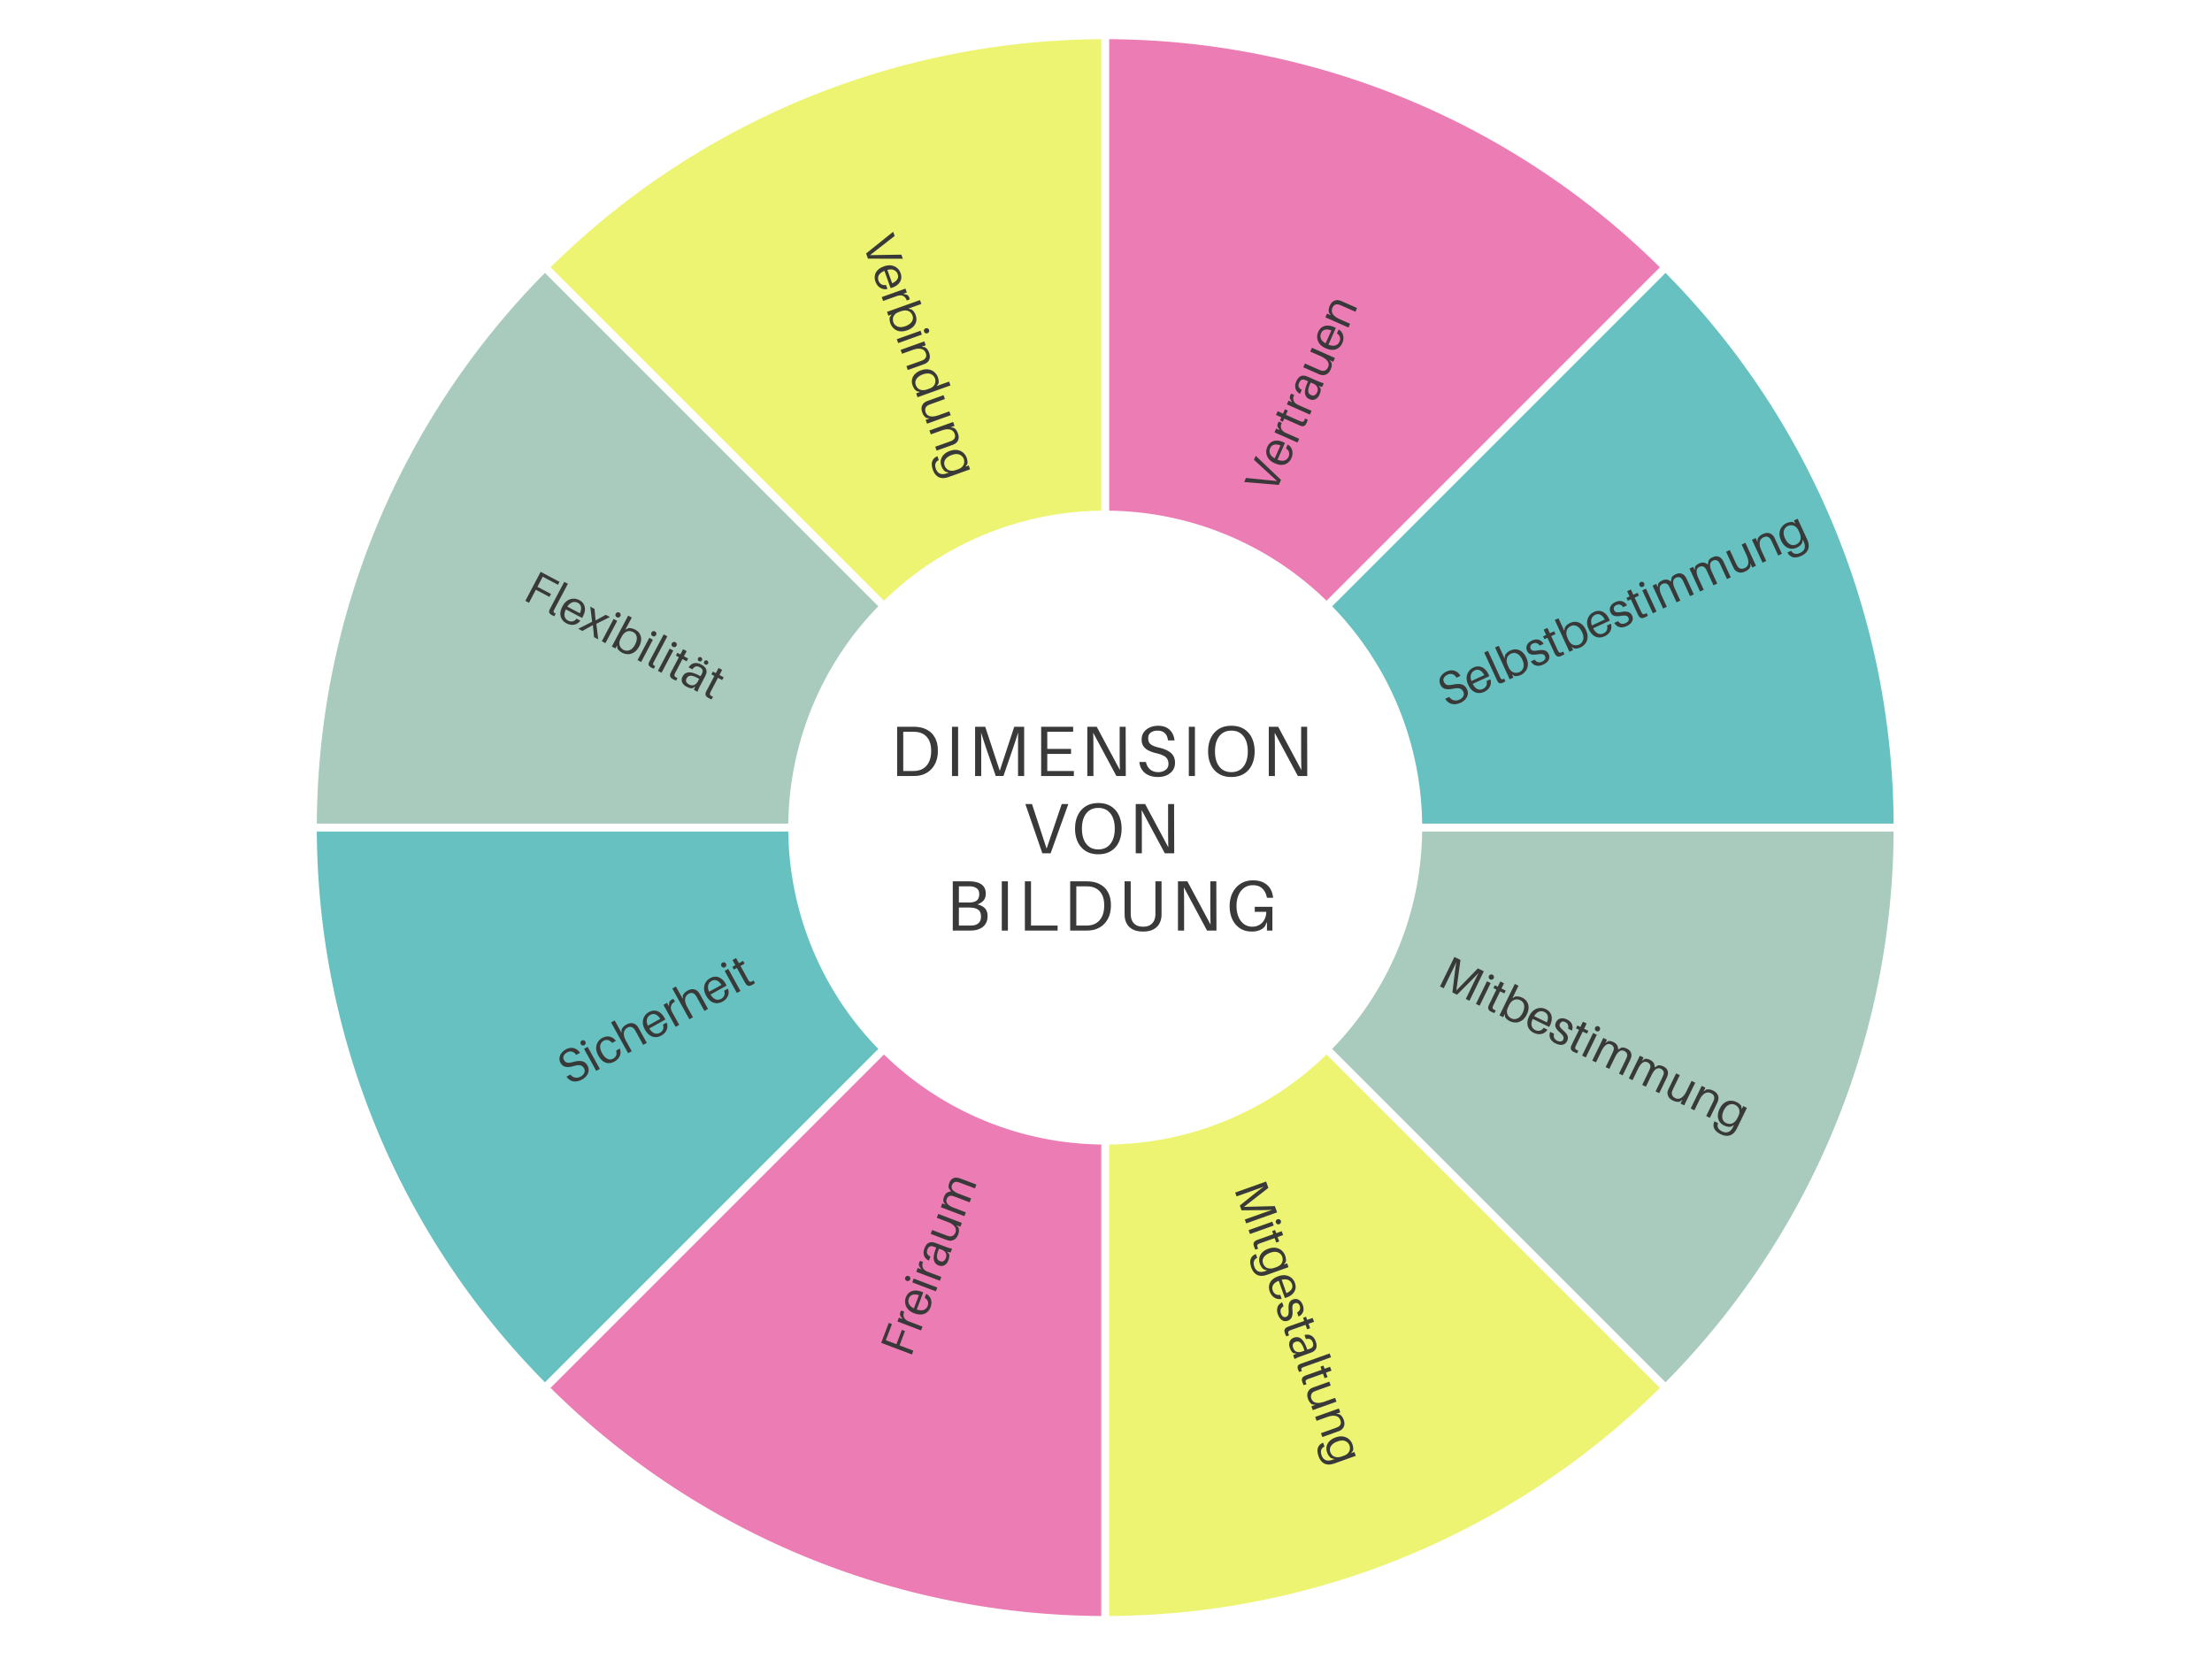
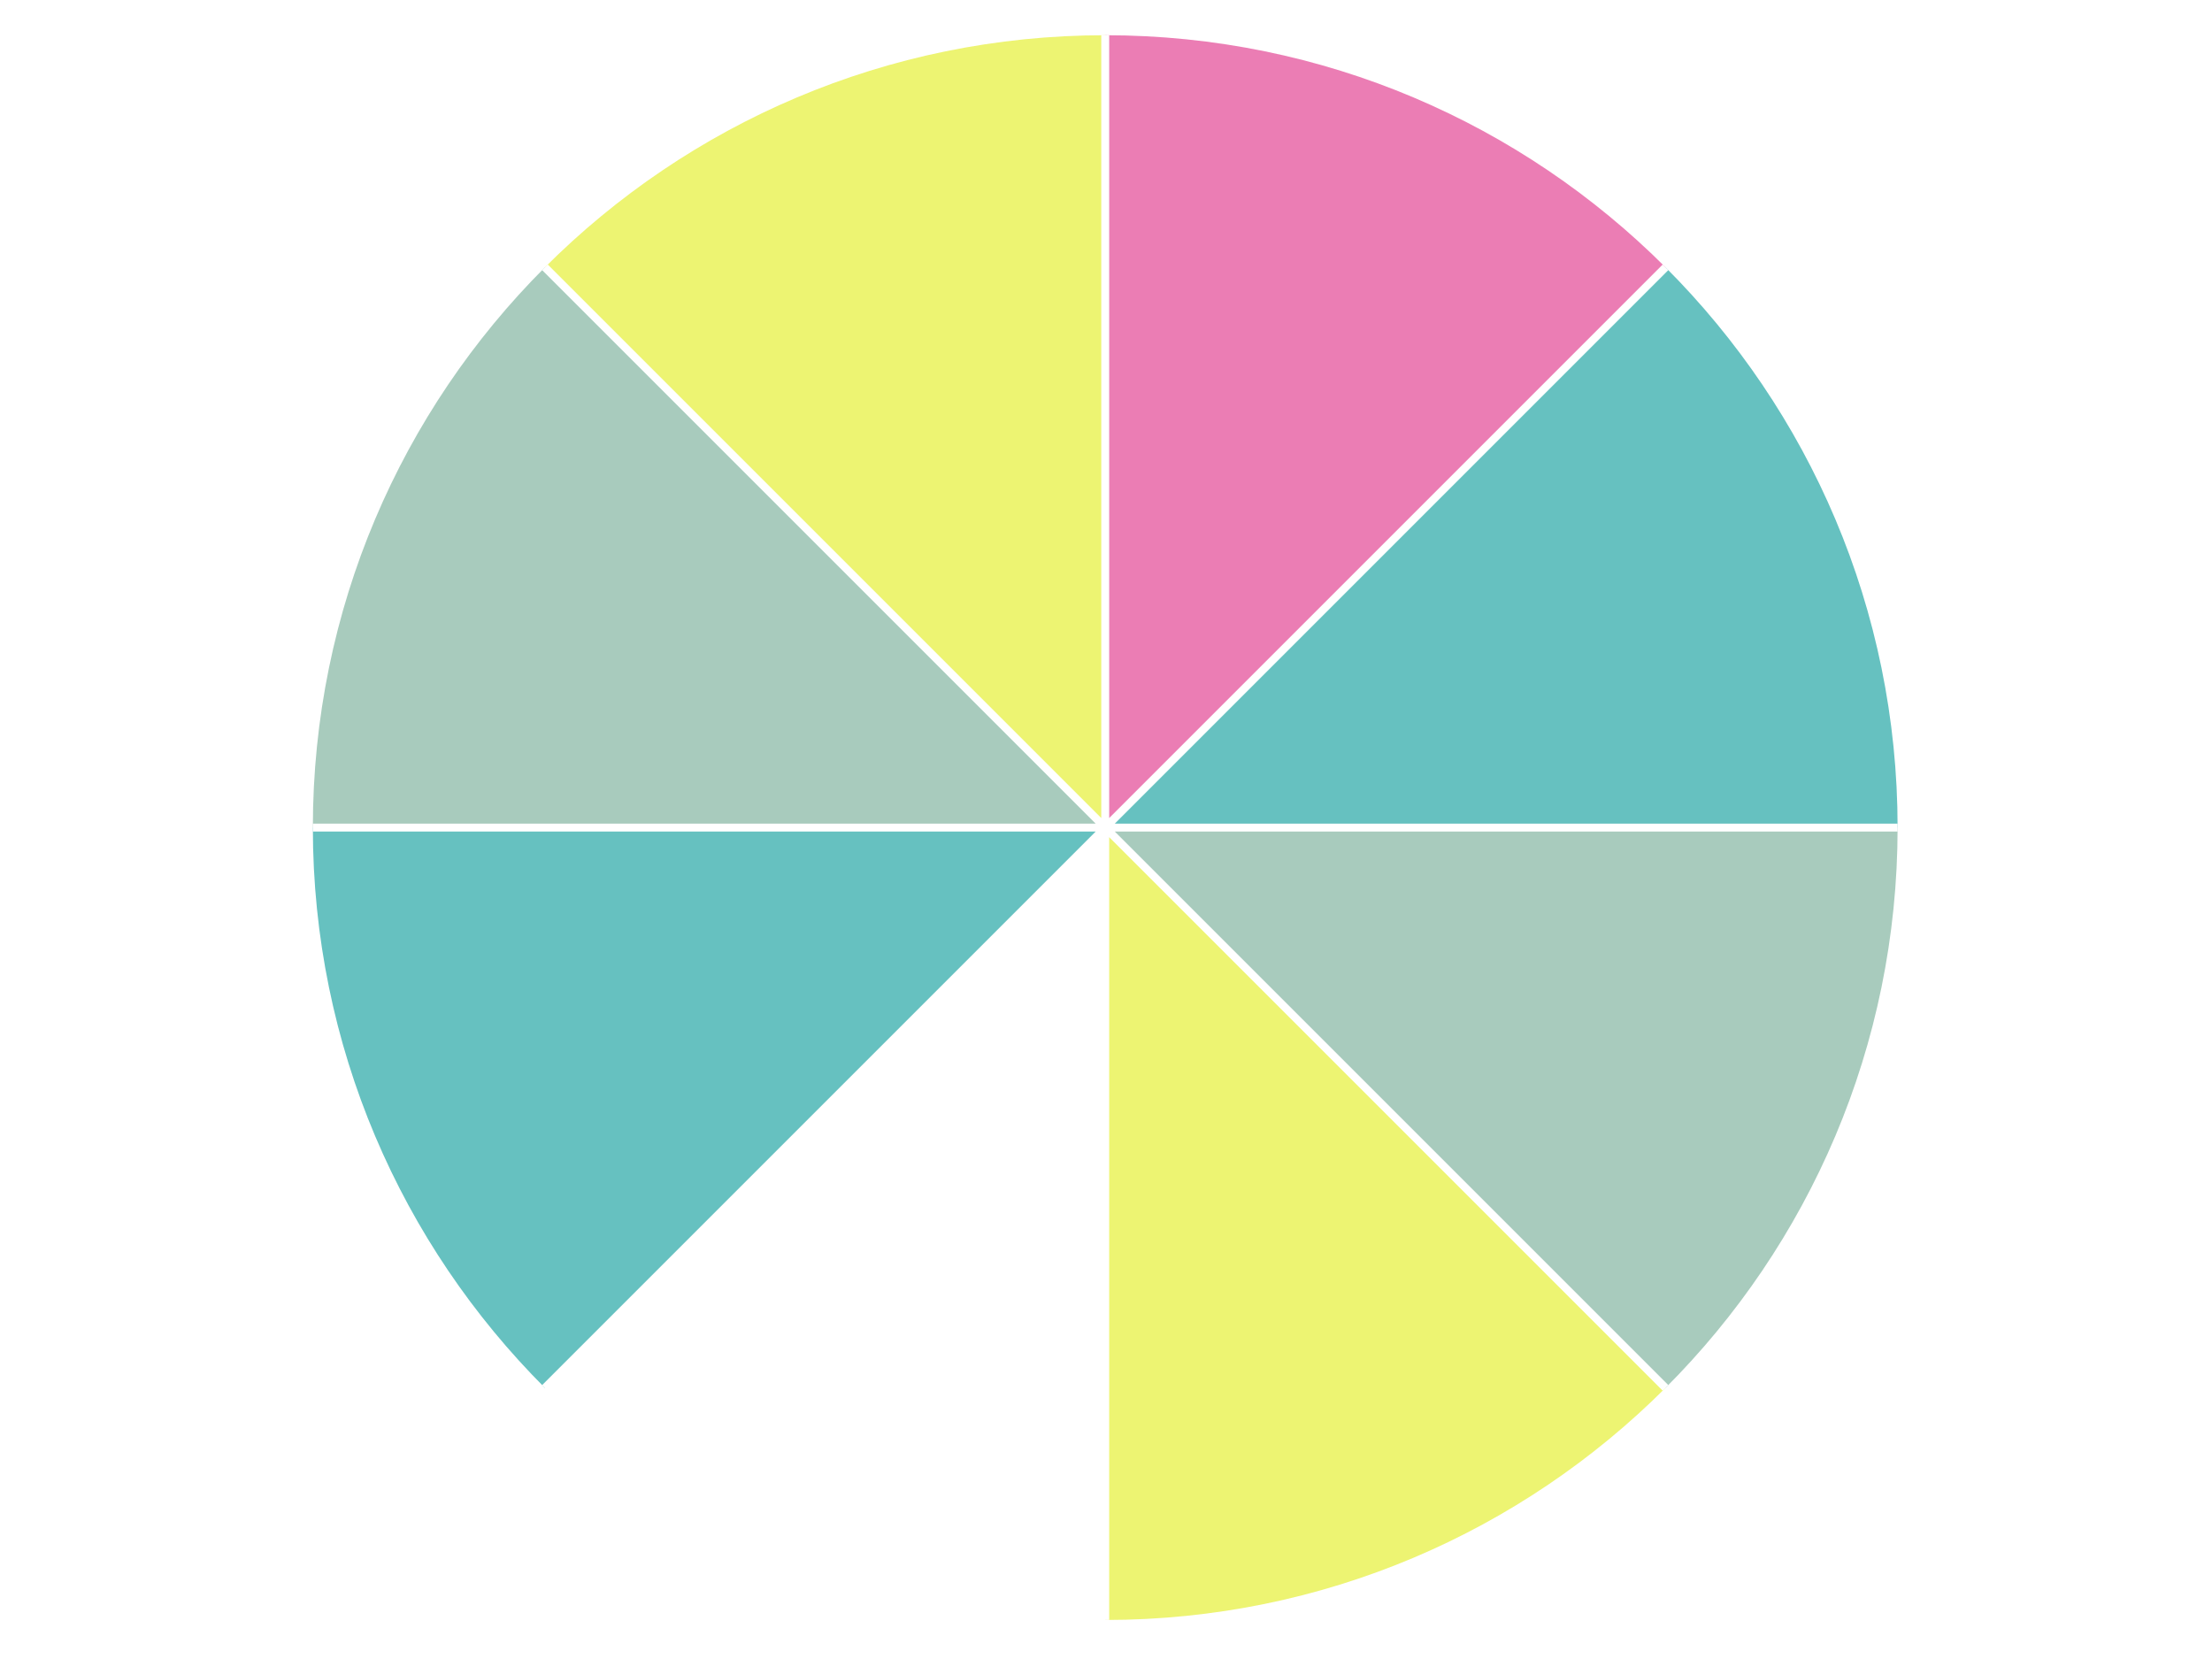
<svg xmlns="http://www.w3.org/2000/svg" width="1024" viewBox="0 0 768 576" height="768" version="1.0">
  <defs>
    <clipPath id="a">
      <path d="M93.11 0h579.75v576H93.11Zm0 0" />
    </clipPath>
  </defs>
  <path fill="#fff" d="M-76.8-57.6h921.6v691.2H-76.8z" />
  <path fill="#fff" d="M-76.8-57.6h921.6v691.2H-76.8z" />
-   <path fill="#edf472" d="M383.73 12.23c-75.968 0-144.746 30.793-194.53 80.579l194.53 194.53Zm0 0" />
+   <path fill="#edf472" d="M383.73 12.23c-75.968 0-144.746 30.793-194.53 80.579l194.53 194.53Z" />
  <path fill="#a8cbbd" d="M383.73 287.34 189.2 92.809c-49.786 49.785-80.579 118.562-80.579 194.53Zm0 0" />
-   <path fill="#eb7db4" d="M383.73 562.45V287.34L189.2 481.87c49.784 49.785 118.562 80.578 194.53 80.578Zm0 0" />
  <path fill="#66c1c0" d="M189.2 481.871 383.73 287.34H108.621c0 75.969 30.793 144.746 80.578 194.531Zm0 0" />
  <path fill="#edf472" d="M383.73 562.45c75.97 0 144.747-30.794 194.532-80.579L383.73 287.34Zm0 0" />
  <path fill="#a8cbbd" d="M383.73 287.34 578.262 481.87c49.785-49.785 80.578-118.562 80.578-194.531Zm0 0" />
  <path fill="#eb7db4" d="M383.73 12.23v275.11L578.262 92.809C528.477 43.023 459.699 12.23 383.73 12.23Zm0 0" />
  <path fill="#66c1c0" d="M578.262 92.809 383.73 287.339h275.11c0-75.968-30.793-144.745-80.578-194.53Zm0 0" />
-   <path fill="#fff" d="M493.773 287.34c0 1.8-.043 3.601-.132 5.398-.09 1.801-.22 3.594-.399 5.387a107.295 107.295 0 0 1-.66 5.36 112.3 112.3 0 0 1-.922 5.324 110.343 110.343 0 0 1-2.625 10.472 110.75 110.75 0 0 1-3.637 10.168 111.497 111.497 0 0 1-2.191 4.938 111.432 111.432 0 0 1-2.426 4.828 116.043 116.043 0 0 1-2.664 4.7 113.494 113.494 0 0 1-2.89 4.562c-1 1.496-2.036 2.968-3.11 4.414a106.342 106.342 0 0 1-3.324 4.257 103.383 103.383 0 0 1-3.527 4.09 106.673 106.673 0 0 1-3.723 3.914 106.673 106.673 0 0 1-3.914 3.723 103.382 103.382 0 0 1-4.09 3.527 106.34 106.34 0 0 1-4.258 3.325 108.083 108.083 0 0 1-4.414 3.109c-1.5 1-3.02 1.965-4.562 2.89a111.442 111.442 0 0 1-9.524 5.09c-1.629.77-3.277 1.5-4.941 2.192a110.75 110.75 0 0 1-20.64 6.262 111.443 111.443 0 0 1-10.684 1.582c-1.793.175-3.586.308-5.387.398-1.797.09-3.598.133-5.399.133-1.8 0-3.601-.043-5.402-.133a112.57 112.57 0 0 1-5.383-.398 107.448 107.448 0 0 1-5.363-.66 110.342 110.342 0 0 1-15.797-3.547 110.75 110.75 0 0 1-10.168-3.637 113.556 113.556 0 0 1-4.937-2.192 107.084 107.084 0 0 1-4.825-2.43 108.215 108.215 0 0 1-9.262-5.55 108.21 108.21 0 0 1-8.675-6.434 109.31 109.31 0 0 1-8-7.25 110.197 110.197 0 0 1-13.688-16.675 111.524 111.524 0 0 1-5.55-9.262c-.848-1.59-1.66-3.2-2.43-4.828-.77-1.625-1.5-3.274-2.188-4.938a115.605 115.605 0 0 1-1.945-5.039 106.385 106.385 0 0 1-1.691-5.129 109.101 109.101 0 0 1-2.625-10.472c-.352-1.77-.66-3.543-.926-5.325a112.088 112.088 0 0 1-.66-5.359 107.854 107.854 0 0 1-.395-5.387c-.09-1.797-.132-3.597-.132-5.398 0-1.8.042-3.602.132-5.402.086-1.797.22-3.594.395-5.387.176-1.79.398-3.578.66-5.36a111.312 111.312 0 0 1 2.11-10.59c.437-1.75.917-3.484 1.44-5.206a107.828 107.828 0 0 1 3.637-10.168 108.952 108.952 0 0 1 4.618-9.762c.847-1.59 1.738-3.156 2.664-4.7a109.361 109.361 0 0 1 16.574-21.238 113.542 113.542 0 0 1 3.91-3.726c1.336-1.207 2.7-2.383 4.09-3.528a116.37 116.37 0 0 1 4.258-3.324 112.195 112.195 0 0 1 8.98-6 111.36 111.36 0 0 1 9.523-5.09 110.81 110.81 0 0 1 9.977-4.133 107.83 107.83 0 0 1 5.13-1.69 109.253 109.253 0 0 1 10.476-2.626c1.765-.351 3.539-.66 5.32-.926a112.25 112.25 0 0 1 5.363-.66c1.79-.176 3.586-.308 5.383-.398a113.317 113.317 0 0 1 10.8 0c1.802.09 3.595.222 5.388.398 1.793.176 3.578.399 5.359.66a111.47 111.47 0 0 1 10.594 2.11c1.746.437 3.48.918 5.203 1.441 1.726.52 3.433 1.086 5.129 1.692a110.81 110.81 0 0 1 14.804 6.562c1.586.848 3.153 1.734 4.7 2.66 1.543.93 3.062 1.89 4.562 2.89a110.042 110.042 0 0 1 12.762 9.96 110.197 110.197 0 0 1 14.488 15.986 105.573 105.573 0 0 1 3.11 4.418 110.946 110.946 0 0 1 5.555 9.262 111.288 111.288 0 0 1 4.616 9.762 110.75 110.75 0 0 1 6.262 20.644c.352 1.766.656 3.54.922 5.32.266 1.782.484 3.57.66 5.36.18 1.793.309 3.59.399 5.387.09 1.8.132 3.601.132 5.402Zm0 0" />
  <g clip-path="url(#a)">
-     <path fill="none" d="M658.84 287.34a276.905 276.905 0 0 1-1.324 26.965c-.442 4.48-.992 8.949-1.653 13.402a284.275 284.275 0 0 1-2.308 13.305 276.335 276.335 0 0 1-10.797 39.008 274.684 274.684 0 0 1-10.332 24.945 278.257 278.257 0 0 1-6.07 12.059 280.108 280.108 0 0 1-6.657 11.75 272.337 272.337 0 0 1-7.226 11.406c-2.5 3.746-5.09 7.426-7.774 11.043a275.953 275.953 0 0 1-8.308 10.644 270.659 270.659 0 0 1-8.82 10.223 274.989 274.989 0 0 1-9.31 9.781 274.988 274.988 0 0 1-9.78 9.309 274.27 274.27 0 0 1-31.91 24.902 272.339 272.339 0 0 1-11.407 7.227 276.036 276.036 0 0 1-23.809 12.727 273.806 273.806 0 0 1-12.347 5.472 277.493 277.493 0 0 1-12.598 4.86 273.326 273.326 0 0 1-12.82 4.234 273.037 273.037 0 0 1-13.016 3.601 274.402 274.402 0 0 1-26.477 5.266 271.023 271.023 0 0 1-13.402 1.656c-4.48.441-8.968.77-13.464.992-4.5.219-9 .332-13.5.332-4.504 0-9.004-.113-13.5-.332-4.497-.222-8.985-.55-13.465-.992-4.48-.441-8.95-.992-13.403-1.656-4.453-.66-8.89-1.43-13.304-2.309a270.713 270.713 0 0 1-13.176-2.957 272.885 272.885 0 0 1-13.012-3.601 274.99 274.99 0 0 1-25.422-9.094 273.662 273.662 0 0 1-12.344-5.473 278.4 278.4 0 0 1-12.062-6.07 279.968 279.968 0 0 1-11.746-6.656 272.472 272.472 0 0 1-11.41-7.227A273.648 273.648 0 0 1 209.203 500a274.39 274.39 0 0 1-20.004-18.129 275.097 275.097 0 0 1-18.133-20.004 279.865 279.865 0 0 1-8.308-10.644 274.948 274.948 0 0 1-7.774-11.043c-2.5-3.742-4.91-7.543-7.222-11.406a271.605 271.605 0 0 1-6.657-11.75 269.644 269.644 0 0 1-6.07-12.06 274.682 274.682 0 0 1-10.332-24.945 273.374 273.374 0 0 1-7.84-25.835 276.3 276.3 0 0 1-5.265-26.477 275.767 275.767 0 0 1-2.645-26.871 272.855 272.855 0 0 1-.332-13.496c0-4.504.11-9.004.332-13.5a275.767 275.767 0 0 1 4.953-40.172 275.384 275.384 0 0 1 2.957-13.176 277.572 277.572 0 0 1 3.602-13.011 273.524 273.524 0 0 1 4.238-12.825 274.682 274.682 0 0 1 10.332-24.941c1.922-4.07 3.945-8.09 6.07-12.063a271.47 271.47 0 0 1 6.657-11.746 272.387 272.387 0 0 1 7.222-11.41 277.64 277.64 0 0 1 7.774-11.039 276.802 276.802 0 0 1 17.129-20.871 274.982 274.982 0 0 1 9.312-9.777 274.392 274.392 0 0 1 20.004-18.133 276.801 276.801 0 0 1 10.645-8.309 277.64 277.64 0 0 1 11.039-7.773c3.742-2.5 7.547-4.91 11.41-7.223a271.469 271.469 0 0 1 11.746-6.656 269.783 269.783 0 0 1 12.062-6.07 273.66 273.66 0 0 1 24.942-10.332 275.04 275.04 0 0 1 25.836-7.84 275.384 275.384 0 0 1 66.848-8.243c4.5 0 9 .11 13.5.333a275.768 275.768 0 0 1 40.172 4.953 276.3 276.3 0 0 1 13.171 2.957 273.374 273.374 0 0 1 25.836 7.84 272.949 272.949 0 0 1 12.598 4.859 273.804 273.804 0 0 1 12.348 5.473 267.56 267.56 0 0 1 12.058 6.07 271.605 271.605 0 0 1 11.75 6.656 272.255 272.255 0 0 1 11.406 7.223c3.746 2.5 7.426 5.094 11.043 7.773a274.272 274.272 0 0 1 20.867 17.129 275.099 275.099 0 0 1 36.22 39.961 277.734 277.734 0 0 1 7.777 11.04c2.5 3.741 4.906 7.546 7.222 11.405a282.614 282.614 0 0 1 6.657 11.75 278.4 278.4 0 0 1 6.07 12.063 273.66 273.66 0 0 1 10.332 24.941 273.474 273.474 0 0 1 4.234 12.825 275.418 275.418 0 0 1 6.563 26.188 278.37 278.37 0 0 1 3.96 26.706c.442 4.48.77 8.969.993 13.465.223 4.496.332 8.996.332 13.5Zm0 0" stroke="#fff" stroke-width="2.751" stroke-miterlimit="10" />
-   </g>
+     </g>
  <path fill="none" d="M383.73 12.23v550.22M189.2 92.809 578.261 481.87M108.621 287.34H658.84M189.2 481.871 578.261 92.81" stroke="#fff" stroke-width="2.751" stroke-miterlimit="10" />
-   <path d="m444.757 166.62-.781 1.75-12-1.016.609-1.406 10.812 1.078-8.015-7.375.61-1.39ZM445.508 153.494c.062.032.152.074.265.125.106.043.22.106.344.188l-2.562 5.797c.71.273 1.324.39 1.843.359.512-.039.93-.187 1.25-.437.32-.25.57-.57.75-.97.227-.519.27-1.038.125-1.562-.148-.531-.492-.96-1.03-1.297l.608-1.375c.602.399 1.036.86 1.297 1.391a3.43 3.43 0 0 1 .36 1.656 4.256 4.256 0 0 1-.39 1.688c-.306.687-.735 1.242-1.298 1.656-.555.418-1.207.648-1.969.688-.757.042-1.601-.145-2.53-.563-.864-.375-1.54-.863-2.032-1.469-.488-.613-.781-1.285-.875-2.015-.094-.739.023-1.47.344-2.188.324-.738.765-1.285 1.328-1.64a3.466 3.466 0 0 1 1.922-.547c.718 0 1.468.172 2.25.515Zm-4.516 2.14c-.281.65-.289 1.278-.031 1.892.25.617.789 1.156 1.61 1.625l2-4.5c-.876-.313-1.614-.391-2.22-.235-.613.156-1.066.563-1.359 1.219ZM443.708 146.893c.094-.227.211-.395.344-.5l.984.437c-.351.657-.422 1.305-.203 1.938.211.637.766 1.156 1.672 1.562l4.563 2.016-.563 1.312-8-3.546.563-1.313 1.25.563-.75-1.204a2.096 2.096 0 0 1 .14-1.265ZM446.46 144.035l4.594 2.047c.137.055.246.102.328.14.086.044.184.079.297.11.399.149.692.149.891 0 .195-.156.375-.5.531-1.031l.953.422c-.062.21-.132.406-.203.594-.062.18-.137.359-.219.546-.218.493-.496.825-.828 1-.336.168-.754.157-1.265-.03a28.143 28.143 0 0 1-1-.438l-4.657-2.063-.468 1.078-1-.437.468-1.078-1.859-.828.578-1.297 1.86.828.656-1.5 1 .437ZM448.006 137.185c.093-.227.21-.395.343-.5l.985.437c-.352.656-.422 1.305-.203 1.938.21.636.765 1.156 1.672 1.562l4.562 2.016-.562 1.312-8-3.547.562-1.312 1.25.562-.75-1.203a2.096 2.096 0 0 1 .14-1.265ZM459.04 134.358l-1.204-.359.656.828c.07.344.067.703-.015 1.078a5.733 5.733 0 0 1-.36 1.14c-.218.481-.507.876-.859 1.188a2.405 2.405 0 0 1-1.172.579c-.445.085-.922.015-1.422-.204-.894-.394-1.414-1.05-1.562-1.968-.145-.914.133-2.16.828-3.735l.219-.515-.22-.094c-.163-.082-.327-.16-.483-.234a3.805 3.805 0 0 0-.485-.172c-.394-.133-.754-.13-1.078.015-.32.149-.598.485-.828 1.016-.25.543-.29 1.016-.125 1.422.168.398.516.742 1.047 1.031l-.61 1.36c-.82-.438-1.343-1.036-1.562-1.797-.227-.758-.145-1.582.25-2.47.418-.956.914-1.566 1.484-1.827.563-.27 1.196-.297 1.89-.078.169.054.345.12.532.203.188.074.367.148.531.218l3 1.329c.313.136.625.261.938.375.312.117.703.246 1.172.39Zm-1.735 1.813c.27-.602.289-1.172.062-1.703-.23-.54-.71-.973-1.437-1.297l-.828-.36c-.551 1.055-.844 1.965-.875 2.735-.04.773.281 1.309.969 1.61.492.218.914.234 1.265.046.344-.195.625-.539.844-1.031ZM455.495 120.747l8 3.547-.579 1.313-1.359-.594.719.89c.101.462.129.868.078 1.22a4.287 4.287 0 0 1-.36 1.14c-.367.836-.859 1.402-1.484 1.703-.613.293-1.219.36-1.812.203a5.49 5.49 0 0 1-.61-.187 17.018 17.018 0 0 1-.797-.344l-4.796-2.125.578-1.297 4.562 2.016c.125.062.293.137.5.219.211.074.418.148.625.218.48.149.93.121 1.344-.078.426-.195.758-.566 1-1.11.187-.413.238-.843.156-1.28-.086-.446-.351-.891-.797-1.329-.445-.437-1.125-.851-2.031-1.25l-3.516-1.562ZM463.185 113.56c.063.03.153.074.266.124.106.043.219.106.344.188l-2.563 5.797c.711.273 1.325.39 1.844.359.512-.039.93-.187 1.25-.437.32-.25.57-.57.75-.97.227-.519.27-1.038.125-1.562-.148-.531-.492-.96-1.031-1.297l.61-1.375c.6.399 1.034.86 1.296 1.391a3.43 3.43 0 0 1 .36 1.656 4.256 4.256 0 0 1-.391 1.688c-.305.687-.735 1.242-1.297 1.656-.555.418-1.207.648-1.969.688-.758.043-1.601-.145-2.531-.563-.863-.375-1.54-.863-2.031-1.469-.489-.613-.782-1.285-.875-2.015-.094-.739.023-1.47.343-2.188.325-.738.766-1.285 1.329-1.64a3.466 3.466 0 0 1 1.921-.547c.72 0 1.47.172 2.25.515Zm-4.515 2.14c-.281.648-.29 1.277-.031 1.89.25.618.789 1.157 1.609 1.626l2-4.5c-.875-.313-1.613-.391-2.219-.235-.613.156-1.066.563-1.36 1.219ZM465.292 104.38c.2.062.399.14.594.234.2.086.46.195.781.328l4.5 2-.562 1.297-4.422-1.953a10.975 10.975 0 0 0-.563-.25 5.053 5.053 0 0 0-.593-.219c-.489-.176-.946-.191-1.375-.047-.438.149-.79.528-1.063 1.141a2.386 2.386 0 0 0-.156 1.312c.074.45.328.903.765 1.36.438.45 1.118.87 2.032 1.265l3.515 1.563-.562 1.312-8-3.546.562-1.313 1.375.61-.703-.907c-.101-.445-.129-.851-.078-1.219.055-.375.168-.757.344-1.156.387-.875.902-1.457 1.547-1.75.648-.289 1.336-.312 2.062-.062ZM502.176 233.181c.72-.332 1.383-.476 2-.437.625.043 1.18.23 1.672.562.489.336.895.79 1.22 1.36l-1.376.625c-.367-.614-.82-1.016-1.36-1.204-.53-.187-1.12-.128-1.765.172-.55.262-.957.61-1.219 1.047-.257.43-.27.906-.03 1.438.26.562.624.914 1.093 1.047.476.125 1.156.093 2.031-.094 1.258-.27 2.285-.285 3.078-.047.801.242 1.406.797 1.813 1.672.281.617.367 1.215.265 1.797-.105.586-.37 1.125-.797 1.625-.418.5-.964.906-1.64 1.218-1.137.524-2.172.668-3.11.438-.937-.238-1.699-.832-2.28-1.781l1.374-.64c.469.616 1.016 1 1.64 1.155.626.157 1.27.086 1.938-.218.594-.27 1.024-.657 1.297-1.157.281-.507.297-1.035.047-1.578-.293-.613-.71-.992-1.25-1.14-.531-.157-1.297-.13-2.297.078-.68.136-1.304.199-1.875.187-.57-.02-1.078-.148-1.515-.39-.438-.25-.786-.657-1.047-1.22-.27-.6-.352-1.19-.25-1.765.105-.57.367-1.097.781-1.578a4.585 4.585 0 0 1 1.562-1.172ZM516.823 234.152c.031.062.066.152.11.265.05.106.097.227.14.36l-5.766 2.656c.363.68.742 1.172 1.14 1.484.407.313.813.485 1.22.516.414.023.82-.063 1.218-.25.52-.238.899-.598 1.14-1.078.24-.477.267-1.024.079-1.64l1.36-.626c.195.68.218 1.305.062 1.875a3.543 3.543 0 0 1-.828 1.5c-.399.418-.871.75-1.422 1-.688.313-1.375.445-2.063.39-.687-.05-1.328-.312-1.921-.78-.594-.47-1.102-1.165-1.532-2.094-.406-.864-.586-1.688-.547-2.469a3.994 3.994 0 0 1 .688-2.078c.406-.613.969-1.086 1.687-1.422.727-.332 1.422-.445 2.079-.344.664.094 1.269.383 1.812.86.54.48.988 1.105 1.344 1.875Zm-4.797-1.391c-.637.293-1.063.758-1.281 1.39-.227.637-.188 1.403.125 2.297l4.468-2.062c-.437-.8-.937-1.348-1.5-1.64-.562-.29-1.168-.286-1.812.015ZM516.617 225.965l4.031 8.75c.05.125.102.25.156.375.063.117.13.234.203.359.133.25.29.39.47.422.187.031.44-.055.765-.266l.437.938a4.153 4.153 0 0 1-.422.25 6.553 6.553 0 0 1-.468.234c-.368.168-.715.23-1.047.188-.336-.051-.625-.32-.875-.813a9.394 9.394 0 0 1-.235-.453 18.962 18.962 0 0 0-.265-.594l-4.047-8.797ZM524.383 225.866c.781-.363 1.52-.488 2.218-.375a3.763 3.763 0 0 1 1.907.875c.562.48 1.02 1.11 1.375 1.89.457.981.648 1.872.578 2.673-.063.804-.324 1.496-.781 2.078a4.51 4.51 0 0 1-1.704 1.359c-.335.148-.71.258-1.125.328-.406.074-.746.078-1.015.016l-.89-.547.5 1.094-1.282.593-5.078-11.03 1.281-.595 2 4.36.219-1.125c.137-.301.37-.598.703-.89a4.43 4.43 0 0 1 1.094-.704Zm3.14 7.5c.696-.32 1.16-.863 1.391-1.625.238-.758.117-1.656-.36-2.687-.28-.602-.624-1.11-1.03-1.516-.407-.406-.856-.664-1.344-.781-.48-.125-.985-.067-1.516.172-.438.21-.805.5-1.094.875-.281.375-.437.851-.469 1.421-.03.563.13 1.227.485 1.985l.187.422c.313.687.692 1.187 1.141 1.5.445.304.895.46 1.344.468.457.012.879-.066 1.265-.234ZM531.872 222.407c.883-.407 1.68-.493 2.39-.266.708.23 1.266.695 1.672 1.39l-1.343.626c-.305-.426-.657-.707-1.063-.844-.398-.133-.828-.094-1.297.125-.445.21-.726.476-.843.797-.114.312-.094.648.062 1 .188.406.48.636.875.687.395.055.899.028 1.516-.078 1.02-.195 1.836-.203 2.453-.015.625.187 1.094.62 1.406 1.296.227.5.29.98.188 1.438-.106.46-.344.875-.72 1.25a4.438 4.438 0 0 1-1.39.937c-.812.375-1.594.496-2.344.36-.75-.145-1.394-.633-1.937-1.469l1.344-.625c.375.531.781.836 1.218.906.446.074.907 0 1.375-.218.426-.188.743-.446.954-.782.207-.332.222-.687.046-1.062-.18-.395-.464-.633-.859-.719-.387-.094-.96-.078-1.719.047a8.127 8.127 0 0 1-1.515.11 2.708 2.708 0 0 1-1.266-.313c-.363-.207-.648-.535-.86-.985-.331-.726-.343-1.41-.03-2.046.304-.645.867-1.16 1.687-1.547ZM538.567 220.858l2.109 4.562c.062.137.113.246.156.328.04.086.094.18.156.282.188.367.407.558.657.578.258.011.625-.118 1.093-.391l.422.938a6.25 6.25 0 0 1-.53.296c-.18.094-.356.184-.532.266-.492.23-.918.297-1.281.203-.356-.101-.668-.394-.938-.875a10.44 10.44 0 0 1-.203-.375 64.883 64.883 0 0 1-.266-.594l-2.14-4.625-1.063.485-.453-1 1.063-.485-.844-1.843 1.297-.594.843 1.844 1.485-.688.453 1ZM545.119 216.303c.781-.364 1.52-.489 2.219-.375a3.763 3.763 0 0 1 1.906.875c.562.48 1.02 1.109 1.375 1.89.457.98.648 1.871.578 2.672-.062.805-.324 1.496-.781 2.078a4.51 4.51 0 0 1-1.703 1.36c-.336.148-.711.257-1.125.328-.407.074-.746.078-1.016.015l-.89-.546.5 1.093-1.282.594-5.078-11.031 1.281-.594 2 4.36.22-1.126c.136-.3.37-.597.702-.89a4.43 4.43 0 0 1 1.094-.703Zm3.14 7.5c.696-.32 1.16-.864 1.391-1.625.239-.758.117-1.657-.36-2.688-.28-.601-.624-1.11-1.03-1.515-.407-.407-.856-.665-1.344-.782-.48-.125-.985-.066-1.516.172-.437.211-.804.5-1.094.875-.28.375-.437.852-.468 1.422-.032.563.129 1.227.484 1.984l.188.422c.312.688.691 1.188 1.14 1.5.446.305.895.461 1.344.469.457.012.879-.066 1.266-.234ZM558.655 214.859c.031.062.067.152.11.265.05.106.097.227.14.36l-5.766 2.656c.364.68.743 1.172 1.141 1.484.406.313.813.485 1.219.516.414.024.82-.062 1.219-.25.52-.238.898-.598 1.14-1.078.239-.477.266-1.023.078-1.64l1.36-.626c.195.68.218 1.305.062 1.875a3.543 3.543 0 0 1-.828 1.5c-.398.418-.871.75-1.422 1-.687.313-1.375.446-2.062.391-.688-.05-1.328-.313-1.922-.781-.594-.469-1.102-1.164-1.531-2.094-.407-.863-.586-1.688-.547-2.469a3.994 3.994 0 0 1 .687-2.078c.406-.613.969-1.086 1.688-1.422.726-.332 1.422-.445 2.078-.344.664.094 1.27.383 1.812.86.54.48.989 1.105 1.344 1.875Zm-4.797-1.39c-.636.292-1.062.757-1.281 1.39-.227.637-.188 1.402.125 2.297l4.469-2.063c-.438-.8-.938-1.347-1.5-1.64-.563-.29-1.168-.286-1.813.015ZM560.84 209.047c.883-.406 1.68-.492 2.39-.266.707.23 1.266.696 1.672 1.39l-1.343.626c-.305-.426-.657-.707-1.063-.844-.398-.133-.828-.094-1.297.125-.445.211-.726.477-.844.797-.113.313-.093.648.063 1 .187.406.48.637.875.688.394.054.898.027 1.516-.079 1.02-.195 1.835-.203 2.453-.015.625.187 1.093.62 1.406 1.297.226.5.289.98.187 1.437-.105.461-.343.875-.718 1.25a4.438 4.438 0 0 1-1.391.938c-.812.375-1.594.496-2.344.36-.75-.145-1.394-.634-1.937-1.47l1.344-.625c.375.532.78.836 1.218.907.446.074.907 0 1.375-.22.426-.187.742-.445.953-.78.207-.332.223-.688.047-1.063-.18-.394-.465-.633-.86-.719-.386-.093-.96-.078-1.718.047a8.127 8.127 0 0 1-1.515.11 2.708 2.708 0 0 1-1.266-.313c-.363-.207-.649-.535-.86-.984-.332-.727-.343-1.41-.03-2.047.304-.645.866-1.16 1.687-1.547ZM567.534 207.498l2.11 4.562c.062.137.113.247.156.329.04.086.094.18.156.28.188.368.406.56.656.579.258.012.625-.117 1.094-.39l.422.937a6.25 6.25 0 0 1-.531.297c-.18.093-.356.183-.531.265-.493.23-.918.297-1.282.203-.355-.101-.668-.394-.937-.875a10.44 10.44 0 0 1-.203-.375 64.883 64.883 0 0 1-.266-.593l-2.14-4.625-1.063.484-.453-1 1.062-.484-.843-1.844 1.296-.594.844 1.844 1.485-.688.453 1ZM569.65 202.068a.842.842 0 0 1 .687-.016.852.852 0 0 1 .515.47.898.898 0 0 1-.437 1.202.824.824 0 0 1-.703.031.92.92 0 0 1-.5-.484.894.894 0 0 1-.031-.687.866.866 0 0 1 .468-.516Zm5.5 10.266-1.282.593-3.672-7.953 1.281-.594ZM585.124 200.172c.133.188.254.383.36.578.101.2.226.453.374.766l2.235 4.86-1.297.593-1.969-4.25a17.656 17.656 0 0 0-.75-1.516c-.281-.425-.617-.687-1-.78-.375-.095-.781-.036-1.219.171-.336.149-.59.383-.765.703-.168.324-.219.75-.156 1.281.062.532.28 1.204.656 2.016l1.812 3.938-1.297.593-1.968-4.25a17.656 17.656 0 0 0-.75-1.515c-.274-.426-.602-.688-.985-.782-.375-.093-.789-.035-1.234.172a1.496 1.496 0 0 0-.75.703c-.164.325-.219.75-.156 1.282.054.53.265 1.203.64 2.015l1.813 3.938-1.281.594-3.672-7.954 1.28-.593.532 1.156.11-1.125c.117-.27.304-.504.562-.703.25-.195.547-.375.89-.531.614-.282 1.176-.368 1.688-.266.508.094.942.324 1.297.687l.25-1.343c.113-.27.297-.504.547-.703.25-.196.55-.375.906-.532.707-.332 1.348-.406 1.922-.218.582.18 1.04.515 1.375 1.015ZM597.944 194.26c.132.187.254.383.359.578.102.2.227.453.375.766l2.234 4.859-1.297.594-1.968-4.25a17.656 17.656 0 0 0-.75-1.516c-.282-.426-.617-.687-1-.781-.375-.094-.782-.035-1.219.172-.336.148-.59.383-.766.703-.168.324-.218.75-.156 1.281.063.531.281 1.203.656 2.016l1.813 3.937-1.297.594-1.969-4.25a17.656 17.656 0 0 0-.75-1.516c-.273-.425-.601-.687-.984-.78-.375-.095-.79-.036-1.235.171a1.496 1.496 0 0 0-.75.703c-.164.324-.218.75-.156 1.281.055.532.266 1.204.64 2.016l1.813 3.938-1.28.593-3.673-7.953 1.281-.594.532 1.157.11-1.125c.116-.27.304-.504.562-.703.25-.196.546-.375.89-.532.614-.281 1.176-.367 1.688-.265.508.093.941.324 1.297.687l.25-1.344c.113-.27.296-.504.546-.703.25-.195.551-.375.907-.531.707-.332 1.347-.406 1.922-.219.582.18 1.039.516 1.375 1.016ZM605.998 188.473l3.671 7.953-1.296.593-.625-1.343-.047 1.14c-.219.407-.469.73-.75.97a4.78 4.78 0 0 1-1.032.624c-.824.387-1.562.484-2.218.297-.657-.195-1.164-.54-1.516-1.031a6.74 6.74 0 0 1-.312-.563 25.327 25.327 0 0 1-.375-.765l-2.204-4.782 1.282-.593 2.093 4.53c.063.138.145.306.25.5.102.188.207.376.313.563.258.43.613.711 1.062.844.446.125.942.063 1.485-.187.414-.188.738-.473.969-.86.226-.383.316-.89.265-1.515-.054-.625-.289-1.383-.703-2.282l-1.61-3.5ZM615.952 186.457c.113.188.21.383.297.578.094.188.21.446.36.766l2.062 4.469-1.282.593-2.015-4.39a32.843 32.843 0 0 1-.266-.563 6.997 6.997 0 0 0-.297-.547c-.261-.468-.601-.785-1.015-.953-.418-.176-.934-.125-1.547.156-.406.188-.735.48-.985.875-.25.387-.359.899-.328 1.532.04.625.27 1.398.688 2.312l1.61 3.485-1.282.593-3.672-7.953 1.281-.594.641 1.375.062-1.14c.23-.426.485-.754.766-.985a4.568 4.568 0 0 1 1.016-.64c.863-.395 1.633-.488 2.312-.281.676.21 1.207.648 1.594 1.312ZM624.124 180.107l2.782 6.015c.113.242.234.5.36.781.124.282.233.54.327.766.477 1.18.524 2.227.14 3.14-.374.907-1.14 1.626-2.296 2.157-1.125.52-2.086.687-2.875.5-.781-.188-1.414-.684-1.89-1.484l-.079-.157 1.313-.593.078.14c.27.457.664.75 1.187.875.532.133 1.133.04 1.813-.281.8-.363 1.312-.86 1.531-1.484.219-.625.164-1.317-.156-2.079a8.616 8.616 0 0 0-.39-.89l-.063-.14-.219 1.14c-.125.293-.355.59-.688.89a4.265 4.265 0 0 1-1.109.72c-.773.355-1.508.48-2.203.374a3.688 3.688 0 0 1-1.906-.89c-.563-.489-1.02-1.118-1.375-1.891-.446-.977-.633-1.863-.563-2.656.063-.801.32-1.493.766-2.078a4.402 4.402 0 0 1 1.687-1.36 5.777 5.777 0 0 1 1.11-.344c.414-.082.77-.086 1.062-.015l.875.531-.515-1.094Zm-.5 8.921a2.703 2.703 0 0 0 1.094-.859c.29-.383.446-.86.469-1.422.031-.562-.133-1.226-.484-2l-.204-.422c-.312-.687-.687-1.18-1.125-1.484-.437-.3-.886-.457-1.343-.469-.461-.02-.883.059-1.266.234-.7.325-1.16.868-1.39 1.626-.227.75-.102 1.648.374 2.687.27.594.602 1.094 1 1.5.407.406.852.672 1.344.797.5.125 1.008.062 1.531-.188ZM515.18 337.234l-4.984 10.234-1.281-.625 2.562-5.265c.313-.645.633-1.305.969-1.985.332-.675.64-1.285.922-1.828a133.325 133.325 0 0 1-3.094 3.203l-4.39 4.391-1.61-.781.75-6.203c.094-.719.191-1.461.297-2.235.113-.78.21-1.484.297-2.109-.23.562-.512 1.184-.844 1.86-.324.667-.64 1.32-.953 1.952l-2.563 5.266-1.28-.625 4.984-10.234 2.109 1.031-1.438 10.625 7.485-7.688ZM518.177 338.416a.936.936 0 0 1 .468.531.842.842 0 0 1-.046.688.85.85 0 0 1-.516.468.9.9 0 0 1-.703-.062.893.893 0 0 1-.469-.516.918.918 0 0 1 .047-.687.92.92 0 0 1 .516-.453.836.836 0 0 1 .703.031Zm-4.453 10.766-1.282-.625 3.828-7.86 1.282.625ZM520.835 344.199l-2.203 4.531c-.063.125-.117.23-.157.313a2.429 2.429 0 0 0-.125.297c-.156.398-.168.69-.03.89.144.207.476.399 1 .578l-.454.938a8.556 8.556 0 0 1-.594-.235c-.18-.074-.355-.152-.53-.234-.493-.242-.81-.531-.954-.875-.148-.336-.125-.754.062-1.266a3.32 3.32 0 0 1 .188-.39c.082-.164.176-.363.281-.594l2.235-4.578-1.047-.516.468-.984 1.047.516.89-1.829 1.282.625-.89 1.829 1.484.718-.469.985ZM528.513 346.383c.77.387 1.332.883 1.687 1.485.363.605.535 1.277.516 2.015-.024.743-.215 1.496-.578 2.266-.48.977-1.055 1.691-1.72 2.14-.655.458-1.355.696-2.093.72a4.48 4.48 0 0 1-2.125-.47 4.459 4.459 0 0 1-.984-.64c-.313-.273-.528-.54-.64-.797l-.142-1.016-.53 1.079-1.282-.625 5.312-10.922 1.282.625-2.094 4.312 1-.562c.32-.07.703-.07 1.14 0 .438.074.852.203 1.25.39Zm-3.829 7.188c.688.332 1.395.348 2.125.047.739-.305 1.36-.969 1.86-2a5.465 5.465 0 0 0 .515-1.735c.063-.57-.015-1.082-.234-1.53-.219-.458-.59-.817-1.11-1.079a2.9 2.9 0 0 0-1.374-.281c-.47.023-.934.199-1.39.531-.45.336-.856.883-1.22 1.64l-.203.422c-.336.668-.48 1.274-.437 1.813.039.531.203.977.484 1.344.281.363.61.64.984.828ZM538.192 355.956a2.903 2.903 0 0 0-.125.25 3.896 3.896 0 0 1-.203.344l-5.703-2.781c-.313.71-.461 1.32-.438 1.828.02.512.149.93.391 1.266.238.332.555.593.953.78.508.25 1.024.313 1.547.188.531-.125.973-.453 1.328-.984l1.344.656c-.406.594-.883 1.008-1.422 1.25a3.25 3.25 0 0 1-1.672.297 4.594 4.594 0 0 1-1.687-.469 4.01 4.01 0 0 1-1.61-1.343c-.386-.563-.586-1.223-.593-1.985-.012-.758.207-1.597.656-2.515.414-.852.937-1.508 1.562-1.97.625-.468 1.301-.734 2.032-.796.738-.07 1.46.062 2.171.406.72.356 1.243.824 1.579 1.406.343.575.5 1.22.468 1.938-.023.719-.214 1.465-.578 2.234Zm-1.984-4.593c-.625-.313-1.258-.348-1.89-.11-.626.23-1.184.746-1.673 1.547l4.422 2.156c.344-.851.446-1.586.313-2.203-.137-.613-.528-1.078-1.172-1.39ZM544.076 353.972c.875.43 1.442.984 1.704 1.672.27.687.27 1.414 0 2.171l-1.344-.656c.125-.5.11-.941-.047-1.328-.148-.394-.45-.707-.906-.937-.45-.22-.828-.27-1.14-.157-.313.118-.556.352-.72.703-.199.399-.195.766.016 1.11.207.336.54.703 1 1.11.8.679 1.328 1.312 1.578 1.905.25.594.207 1.227-.125 1.907-.242.488-.57.836-.984 1.047-.418.207-.89.285-1.422.234a4.789 4.789 0 0 1-1.61-.484c-.804-.387-1.39-.918-1.765-1.594-.367-.664-.399-1.473-.094-2.422l1.344.656c-.156.617-.125 1.121.094 1.516.218.394.554.703 1.015.922.414.207.817.285 1.203.234.395-.043.688-.25.875-.625.176-.387.176-.758 0-1.125-.168-.363-.543-.797-1.125-1.297a9.815 9.815 0 0 1-1.047-1.11c-.304-.374-.492-.765-.562-1.171-.074-.414 0-.852.219-1.313.351-.718.875-1.16 1.562-1.328.696-.164 1.457-.047 2.281.36ZM549.515 358.165l-2.203 4.53c-.062.126-.117.231-.156.313a2.429 2.429 0 0 0-.125.297c-.156.399-.168.692-.031.89.144.208.476.4 1 .579l-.453.938a8.556 8.556 0 0 1-.594-.235c-.18-.074-.356-.152-.531-.234-.493-.242-.809-.531-.954-.875-.148-.336-.125-.754.063-1.266a3.32 3.32 0 0 1 .187-.39c.083-.165.176-.364.282-.594l2.234-4.578-1.047-.516.469-.984 1.047.515.89-1.828 1.282.625-.89 1.828 1.483.719-.468.984ZM555.037 356.365a.936.936 0 0 1 .469.53.842.842 0 0 1-.047.688.85.85 0 0 1-.516.47.9.9 0 0 1-.703-.063.893.893 0 0 1-.469-.516.918.918 0 0 1 .047-.687.92.92 0 0 1 .516-.454.836.836 0 0 1 .703.032Zm-4.453 10.765-1.282-.625 3.829-7.86 1.28.626ZM566.304 367.148c-.054.218-.125.43-.218.625-.086.207-.204.472-.36.796l-2.344 4.797-1.265-.625 2.047-4.218c.32-.668.55-1.188.687-1.563.156-.476.145-.89-.031-1.234-.168-.344-.469-.625-.906-.844a1.61 1.61 0 0 0-1.032-.125c-.355.062-.718.289-1.093.672-.367.387-.746.98-1.14 1.781l-1.892 3.89-1.28-.609 2.046-4.218c.32-.664.55-1.188.688-1.563.156-.476.148-.89-.016-1.234-.168-.352-.469-.633-.906-.844a1.628 1.628 0 0 0-1.032-.125c-.355.062-.718.289-1.093.672-.375.387-.762.98-1.157 1.781l-1.89 3.89-1.281-.624 3.828-7.86 1.28.625-.546 1.125.922-.625c.281-.07.578-.078.89-.015.32.062.657.18 1 .343.614.305 1.04.684 1.282 1.141.25.45.344.93.281 1.438l1.188-.657c.28-.07.578-.07.89 0 .32.063.656.18 1 .344.707.344 1.172.797 1.39 1.36.227.554.25 1.12.063 1.703ZM578.997 373.328c-.055.219-.125.43-.219.625-.086.207-.203.473-.36.797l-2.343 4.797-1.266-.625 2.047-4.219c.32-.668.551-1.187.688-1.562.156-.477.144-.891-.032-1.235-.168-.344-.468-.625-.906-.844a1.61 1.61 0 0 0-1.031-.125c-.356.063-.719.29-1.094.672-.367.387-.746.98-1.14 1.782l-1.891 3.89-1.281-.61 2.047-4.218c.32-.664.55-1.187.687-1.562.156-.477.148-.891-.016-1.235-.168-.351-.468-.633-.906-.844a1.628 1.628 0 0 0-1.031-.125c-.356.063-.719.29-1.094.672-.375.387-.762.98-1.156 1.782l-1.89 3.89-1.282-.625 3.828-7.86 1.281.626-.546 1.125.921-.625c.282-.07.579-.078.891-.016.32.063.656.18 1 .344.613.305 1.04.684 1.281 1.14.25.45.344.93.282 1.438l1.187-.656c.281-.07.578-.07.89 0 .321.062.657.18 1 .344.708.343 1.173.796 1.391 1.359.227.555.25 1.121.063 1.703ZM588.58 375.915l-3.828 7.86-1.281-.626.656-1.328-.922.672c-.469.082-.883.086-1.234.016a4.207 4.207 0 0 1-1.125-.391c-.825-.398-1.372-.906-1.641-1.531-.274-.625-.324-1.227-.156-1.813.07-.207.148-.41.234-.61.082-.194.203-.452.36-.765l2.296-4.719 1.282.61-2.172 4.469a4.83 4.83 0 0 0-.235.515c-.086.2-.168.403-.25.61-.156.48-.148.933.032 1.359.175.426.53.77 1.062 1.031a2.15 2.15 0 0 0 1.281.188c.446-.063.895-.313 1.344-.75.457-.43.898-1.082 1.328-1.97l1.688-3.452ZM596.446 382.32a6.03 6.03 0 0 1-.25.609c-.093.187-.218.445-.375.765l-2.156 4.422-1.281-.625 2.11-4.344c.093-.195.179-.383.265-.562.094-.176.18-.367.265-.578.188-.489.211-.946.079-1.375-.125-.438-.493-.801-1.094-1.094a2.237 2.237 0 0 0-1.297-.203c-.461.054-.922.293-1.39.719-.462.43-.907 1.09-1.344 1.984l-1.688 3.453-1.281-.625 3.828-7.86 1.281.626-.656 1.343.937-.687a3.378 3.378 0 0 1 1.235-.016 4.47 4.47 0 0 1 1.14.375c.852.43 1.41.969 1.672 1.625.27.649.27 1.328 0 2.047ZM606.53 384.653l-2.89 5.937c-.117.238-.242.492-.375.766-.137.281-.262.523-.375.734-.617 1.133-1.398 1.844-2.344 2.125-.949.281-1.992.14-3.125-.422-1.117-.543-1.855-1.183-2.219-1.922-.355-.73-.367-1.527-.03-2.39l.062-.172 1.297.64-.063.141c-.2.508-.183 1.008.047 1.5.238.488.695.895 1.375 1.219.781.383 1.477.46 2.094.234.625-.218 1.14-.699 1.547-1.437a7.53 7.53 0 0 0 .25-.469c.07-.137.132-.262.187-.375l.063-.14-1.016.546c-.305.082-.672.086-1.11.016a4.938 4.938 0 0 1-1.28-.406c-.762-.368-1.325-.856-1.688-1.47a3.662 3.662 0 0 1-.5-2.015c.02-.75.219-1.508.594-2.281.468-.957 1.03-1.664 1.687-2.125.664-.457 1.367-.695 2.11-.719a4.41 4.41 0 0 1 2.109.469c.332.156.66.371.984.64.32.262.547.528.672.798l.125 1.03.531-1.077Zm-7.218 5.25c.437.218.89.316 1.36.297.476-.024.94-.2 1.39-.532.457-.336.867-.883 1.234-1.64l.219-.422c.32-.688.46-1.297.422-1.828-.043-.532-.203-.977-.485-1.344a2.717 2.717 0 0 0-1-.813c-.687-.343-1.398-.363-2.125-.062-.718.305-1.335.965-1.843 1.984a5.491 5.491 0 0 0-.516 1.75c-.055.574.024 1.09.234 1.547.208.457.579.813 1.11 1.063ZM443.407 420.93l-10.734 3.828-.485-1.344 5.516-1.969c.676-.242 1.367-.484 2.078-.734.707-.242 1.352-.461 1.938-.656-.637.03-1.356.054-2.157.078-.793.02-1.558.03-2.297.03l-6.203.063-.61-1.671 4.876-3.907c.57-.449 1.164-.914 1.781-1.39.625-.48 1.192-.91 1.703-1.297a35.11 35.11 0 0 1-1.922.734c-.699.25-1.382.492-2.046.735l-5.516 1.968-.469-1.343 10.735-3.829.78 2.204-8.468 6.593 10.719-.265ZM444.708 423.883c.082.23.066.46-.047.687a.85.85 0 0 1-.515.469.86.86 0 0 1-.688-.031.906.906 0 0 1-.453-.516.862.862 0 0 1 .016-.703.92.92 0 0 1 1.203-.422c.226.094.39.266.484.516Zm-10.719 4.562-.484-1.344 8.234-2.937.485 1.344ZM442.559 429.866l-4.75 1.687c-.137.05-.25.094-.344.125a3.13 3.13 0 0 0-.297.125c-.387.164-.601.367-.64.61-.032.25.07.617.312 1.109l-.969.344c-.105-.18-.199-.36-.281-.547a8.28 8.28 0 0 1-.203-.547c-.188-.512-.215-.945-.078-1.297.133-.356.453-.64.953-.86.094-.054.223-.109.39-.171.176-.063.383-.137.625-.219l4.797-1.703-.39-1.094 1.031-.375.39 1.094 1.907-.672.484 1.344-1.906.672.547 1.546-1.031.375ZM447.372 439.952l-6.219 2.22c-.25.093-.523.19-.812.296-.293.102-.559.188-.797.25-1.219.383-2.266.344-3.14-.125-.864-.46-1.508-1.281-1.938-2.469-.414-1.18-.5-2.152-.25-2.922.25-.773.805-1.355 1.656-1.75l.156-.062.485 1.36-.14.062c-.5.226-.833.597-1 1.11-.165.507-.126 1.116.124 1.827.293.82.734 1.367 1.328 1.64.602.27 1.305.286 2.11.048.195-.063.363-.121.5-.172.144-.055.273-.102.39-.14l.156-.048-1.109-.312c-.281-.156-.555-.414-.812-.766a4.587 4.587 0 0 1-.625-1.187c-.282-.793-.34-1.531-.172-2.219a3.83 3.83 0 0 1 1.062-1.812c.531-.52 1.196-.922 2-1.204 1.008-.363 1.906-.472 2.688-.328.789.137 1.46.453 2.015.953.551.5.946 1.098 1.188 1.797.125.344.207.723.25 1.14.05.427.023.77-.078 1.032l-.625.844 1.125-.406Zm-8.828-1.28c.164.456.422.843.766 1.155.343.313.796.504 1.359.579.562.082 1.238-.016 2.031-.297l.438-.157c.718-.261 1.25-.593 1.593-1 .344-.406.54-.84.594-1.296.051-.461.004-.891-.14-1.297-.25-.72-.746-1.23-1.485-1.532-.73-.293-1.633-.246-2.703.141-.625.219-1.156.508-1.594.875-.437.375-.742.8-.906 1.281-.168.477-.152.992.047 1.547ZM446.75 450.47c-.062.02-.152.047-.265.079-.117.039-.246.078-.39.11l-2.126-5.985c-.71.3-1.242.64-1.594 1.015-.343.383-.547.782-.609 1.188-.055.406-.008.812.14 1.219.188.539.508.945.97 1.218.456.282 1 .36 1.624.235l.5 1.406c-.699.133-1.328.098-1.89-.11a3.45 3.45 0 0 1-1.39-.953 4.646 4.646 0 0 1-.876-1.515c-.25-.7-.32-1.39-.203-2.078.113-.688.43-1.309.953-1.86.531-.539 1.274-.984 2.234-1.328.895-.32 1.727-.43 2.5-.328.77.106 1.442.39 2.016.86.57.468.988 1.078 1.25 1.828.27.75.32 1.445.156 2.093-.156.657-.496 1.227-1.015 1.72-.524.5-1.184.894-1.985 1.187Zm1.797-4.671c-.23-.657-.652-1.121-1.265-1.39-.618-.274-1.383-.298-2.297-.08l1.656 4.642c.844-.375 1.43-.829 1.766-1.36.343-.531.39-1.137.14-1.812ZM452.34 453.165c.321.926.333 1.727.032 2.407-.293.687-.797 1.195-1.516 1.53l-.5-1.39c.446-.273.754-.601.922-.984.164-.387.164-.824 0-1.313-.18-.468-.422-.773-.734-.906-.305-.133-.637-.14-1-.016-.418.157-.672.426-.766.813-.086.395-.101.898-.047 1.516.102 1.03.032 1.843-.218 2.437-.243.602-.711 1.035-1.407 1.297-.523.176-1.007.191-1.453.047-.437-.149-.828-.422-1.172-.828a4.734 4.734 0 0 1-.812-1.453c-.305-.844-.352-1.641-.14-2.391.206-.742.75-1.332 1.624-1.781l.5 1.39c-.554.32-.886.703-1 1.141-.117.437-.086.895.094 1.375.156.445.383.785.688 1.016.312.238.664.285 1.062.14.406-.136.672-.398.797-.781.125-.387.16-.961.11-1.719a7.81 7.81 0 0 1 .015-1.515c.05-.48.191-.891.422-1.235.238-.351.594-.613 1.062-.781.758-.27 1.446-.219 2.063.156.613.367 1.07.977 1.375 1.828ZM453.292 459.976l-4.75 1.688c-.137.05-.25.093-.344.125a3.13 3.13 0 0 0-.297.125c-.387.164-.602.367-.64.609-.032.25.07.617.312 1.11l-.969.343c-.105-.18-.199-.36-.281-.547a8.28 8.28 0 0 1-.203-.547c-.188-.511-.215-.945-.078-1.297.132-.355.453-.64.953-.859.094-.055.222-.11.39-.172.176-.062.383-.137.625-.219l4.797-1.703-.39-1.093 1.03-.375.392 1.093 1.906-.672.484 1.344-1.906.672.547 1.547-1.031.375ZM448.98 470.532l1.125-.579-1.031-.14a2.37 2.37 0 0 1-.75-.797 5.255 5.255 0 0 1-.5-1.078c-.188-.5-.262-.98-.219-1.438.04-.46.191-.87.453-1.234.27-.367.66-.64 1.172-.828.926-.332 1.754-.219 2.484.344.739.57 1.399 1.671 1.985 3.296l.187.516.235-.078c.175-.063.347-.125.515-.188.164-.062.32-.125.469-.187.363-.168.613-.418.75-.75.145-.324.117-.762-.078-1.313-.2-.562-.496-.933-.89-1.109-.4-.168-.887-.184-1.47-.047l-.5-1.406c.895-.238 1.688-.16 2.376.234.687.399 1.19 1.051 1.515 1.97.352.976.41 1.757.172 2.343-.23.582-.668 1.035-1.312 1.36a9.75 9.75 0 0 1-.532.218c-.187.07-.367.14-.531.203l-3.094 1.11a30.71 30.71 0 0 0-.937.359c-.305.133-.672.316-1.11.547Zm.031-2.5c.219.625.594 1.046 1.125 1.265.532.227 1.172.211 1.922-.047l.844-.312c-.324-1.149-.742-2.012-1.25-2.594-.5-.574-1.106-.734-1.813-.484-.5.175-.812.457-.937.843-.117.383-.078.829.11 1.329ZM462.127 471.243l-9.063 3.235c-.136.039-.265.082-.39.125-.125.05-.25.109-.375.172-.274.113-.434.265-.485.453-.043.187.032.445.22.78l-.97.345a5.475 5.475 0 0 1-.218-.453 5.1 5.1 0 0 1-.188-.485c-.137-.387-.168-.742-.094-1.062.082-.313.38-.575.891-.782.133-.062.29-.125.469-.187l.61-.219 9.124-3.25ZM459.34 476.944l-4.75 1.688c-.137.05-.25.093-.344.125a3.13 3.13 0 0 0-.297.125c-.386.164-.601.367-.64.61-.031.25.07.616.312 1.108l-.968.344c-.106-.18-.2-.36-.282-.547a8.28 8.28 0 0 1-.203-.547c-.187-.511-.215-.945-.078-1.296.133-.356.453-.641.953-.86.094-.054.223-.11.39-.172.177-.062.384-.136.626-.218l4.797-1.704-.391-1.093 1.031-.375.39 1.093 1.907-.671.485 1.343-1.907.672.547 1.547-1.031.375ZM464.013 486.656l-8.235 2.938-.468-1.329 1.39-.5-1.14-.156c-.387-.262-.684-.543-.891-.844a4.95 4.95 0 0 1-.531-1.078c-.305-.855-.336-1.605-.094-2.25.25-.636.64-1.101 1.172-1.39.187-.106.379-.2.578-.282.207-.086.477-.18.813-.296l4.937-1.766.469 1.344-4.688 1.672c-.136.05-.308.117-.515.203-.2.082-.403.164-.61.25-.449.226-.758.554-.922.984-.168.438-.152.938.047 1.5.157.426.414.77.782 1.031.363.258.859.395 1.484.407.625.007 1.406-.149 2.344-.47l3.609-1.296ZM465.154 496.754c-.21.094-.414.176-.61.25l-.796.281-4.64 1.656-.47-1.343 4.547-1.625c.207-.074.407-.149.594-.219.188-.063.375-.14.563-.234.488-.2.836-.5 1.046-.907.208-.406.196-.93-.03-1.562a2.239 2.239 0 0 0-.766-1.063c-.368-.273-.868-.422-1.5-.453-.637-.023-1.422.133-2.36.469l-3.625 1.297-.484-1.344 8.234-2.937.485 1.343-1.407.5 1.125.172c.407.258.711.54.922.844.207.3.39.66.547 1.078.313.895.332 1.664.063 2.313-.262.656-.743 1.148-1.438 1.484ZM470.723 505.461l-6.219 2.219c-.25.094-.523.191-.812.297-.293.101-.559.187-.797.25-1.219.383-2.266.344-3.14-.125-.864-.461-1.509-1.281-1.938-2.469-.414-1.18-.5-2.152-.25-2.922.25-.773.804-1.355 1.656-1.75l.156-.062.485 1.36-.141.062c-.5.226-.832.597-1 1.109-.164.508-.125 1.117.125 1.828.293.82.734 1.367 1.328 1.64.602.27 1.305.286 2.11.048.195-.063.363-.121.5-.172.144-.055.273-.102.39-.14l.156-.048-1.11-.312c-.28-.157-.554-.414-.812-.766a4.587 4.587 0 0 1-.625-1.187c-.28-.793-.34-1.532-.171-2.22a3.83 3.83 0 0 1 1.062-1.812c.531-.52 1.195-.922 2-1.203 1.008-.363 1.906-.472 2.688-.328.789.137 1.46.453 2.015.953.55.5.945 1.098 1.188 1.797.125.344.207.723.25 1.14.05.427.023.77-.078 1.032l-.625.844 1.125-.407Zm-8.828-1.281c.164.457.422.844.765 1.156.344.313.797.504 1.36.578.562.082 1.238-.015 2.031-.297l.438-.156c.718-.261 1.25-.594 1.593-1 .344-.406.54-.84.594-1.297.05-.46.004-.89-.14-1.297-.25-.718-.747-1.23-1.485-1.53-.73-.294-1.633-.247-2.703.14-.625.219-1.156.508-1.594.875-.437.375-.742.8-.906 1.281-.168.477-.152.992.047 1.547ZM307.553 465.312l3.688 1.39 1.89-4.984 1.079.422-1.89 4.984 4.796 1.813-.5 1.328-10.656-4.047 2.625-6.922 1.093.422ZM312.625 455.528c.086-.22.195-.383.328-.5l.984.375c-.3.668-.328 1.32-.078 1.953.243.625.828 1.117 1.766 1.468l4.656 1.766-.5 1.328-8.187-3.11.5-1.327 1.297.5-.829-1.172a2.074 2.074 0 0 1 .063-1.281ZM319.933 448.465l.266.093c.105.043.219.102.344.172l-2.25 5.922c.75.242 1.382.328 1.89.266.5-.063.902-.227 1.203-.5.313-.27.547-.61.703-1.016.207-.531.223-1.05.047-1.562-.168-.508-.531-.922-1.093-1.235l.53-1.39c.614.355 1.067.793 1.36 1.312.3.512.453 1.055.453 1.625a4.674 4.674 0 0 1-.312 1.719c-.262.699-.656 1.273-1.188 1.719-.531.437-1.172.699-1.922.78-.757.087-1.617-.054-2.578-.421-.883-.332-1.582-.785-2.093-1.36a4.027 4.027 0 0 1-.985-1.968 4.056 4.056 0 0 1 .219-2.203c.281-.75.7-1.317 1.25-1.703a3.39 3.39 0 0 1 1.89-.641c.72-.04 1.477.09 2.266.39Zm-4.39 2.375c-.25.656-.227 1.289.062 1.89.293.606.855 1.121 1.688 1.547l1.75-4.61c-.875-.257-1.614-.296-2.22-.109-.6.188-1.03.617-1.28 1.282ZM314.305 443.552a.933.933 0 0 1 .485-.5.88.88 0 0 1 .703-.016c.23.086.398.243.5.47.105.23.11.46.016.687a.888.888 0 0 1-.485.515.91.91 0 0 1-.687.016.924.924 0 0 1-.516-.469.88.88 0 0 1-.016-.703Zm11.125 3.469-.5 1.328-8.187-3.11.5-1.328ZM319.168 438.284c.086-.219.196-.383.329-.5l.984.375c-.3.668-.328 1.32-.078 1.953.242.625.828 1.117 1.765 1.469l4.657 1.766-.5 1.328-8.188-3.11.5-1.328 1.297.5-.828-1.172a2.074 2.074 0 0 1 .062-1.28ZM330.04 434.877l-1.235-.297.703.782c.094.355.11.718.047 1.093a5.463 5.463 0 0 1-.297 1.141c-.188.5-.45.918-.781 1.25-.336.324-.72.54-1.157.64-.437.106-.91.063-1.422-.124-.914-.352-1.468-.985-1.656-1.89-.195-.915.008-2.177.61-3.782l.203-.531-.22-.079a37.582 37.582 0 0 1-.515-.187 4.622 4.622 0 0 0-.5-.156c-.382-.114-.734-.086-1.047.078-.32.156-.582.508-.78 1.047-.22.554-.235 1.027-.048 1.422.188.398.555.73 1.094 1l-.531 1.39c-.852-.406-1.41-.976-1.672-1.719-.258-.75-.219-1.578.125-2.484.367-.969.824-1.598 1.375-1.89.555-.301 1.184-.364 1.89-.188.18.043.36.094.547.156.188.063.372.133.547.203l3.063 1.157c.312.125.629.234.953.328.32.093.723.203 1.203.328Zm-1.642 1.89c.239-.624.227-1.19-.03-1.702-.25-.52-.743-.922-1.485-1.203l-.844-.328c-.508 1.093-.754 2.027-.734 2.796.011.774.367 1.29 1.062 1.547.5.188.918.18 1.25-.03.332-.22.594-.58.781-1.08ZM325.76 421.477l8.187 3.11-.516 1.327-1.39-.53.765.859c.133.46.18.867.14 1.218a4.608 4.608 0 0 1-.28 1.172c-.325.844-.79 1.434-1.391 1.766-.594.336-1.192.445-1.797.328-.207-.05-.414-.11-.625-.172a11.783 11.783 0 0 1-.797-.281l-4.922-1.875.5-1.344 4.672 1.766c.137.054.309.117.516.187.21.074.421.14.64.203.492.118.938.063 1.344-.156.406-.219.719-.601.937-1.156.157-.426.176-.86.063-1.297-.106-.438-.399-.863-.875-1.281-.469-.414-1.164-.797-2.094-1.14l-3.594-1.376ZM332.555 408.932c.211.043.418.101.625.172.211.062.48.156.813.281l5 1.89-.5 1.329-4.375-1.657c-.696-.27-1.239-.453-1.625-.546-.489-.114-.899-.067-1.235.14-.332.2-.582.524-.75.969a1.605 1.605 0 0 0-.047 1.047c.094.344.356.683.782 1.015.418.336 1.043.665 1.875.985l4.047 1.531-.5 1.344-4.375-1.656a17.82 17.82 0 0 0-1.625-.563c-.489-.101-.899-.055-1.235.14-.332.2-.582.528-.75.985a1.561 1.561 0 0 0-.047 1.031c.094.344.356.688.782 1.032.417.336 1.042.664 1.875.984l4.046 1.531-.5 1.328-8.187-3.109.5-1.328 1.187.453-.718-.875a1.814 1.814 0 0 1-.094-.875c.031-.32.121-.664.266-1.031.242-.633.578-1.094 1.015-1.375.43-.282.902-.414 1.422-.407l-.781-1.125a1.894 1.894 0 0 1-.094-.89c.043-.32.133-.664.266-1.031.273-.727.68-1.227 1.218-1.5a2.584 2.584 0 0 1 1.72-.22ZM196.387 364.393c.699-.383 1.351-.578 1.968-.578a3.185 3.185 0 0 1 1.688.438c.52.304.969.726 1.344 1.265l-1.329.735c-.418-.594-.902-.961-1.453-1.11-.554-.156-1.14-.062-1.765.282-.532.304-.907.683-1.125 1.14-.227.45-.196.934.093 1.453.293.543.684.856 1.172.938.48.086 1.14.008 1.985-.235 1.25-.351 2.28-.441 3.093-.265.813.168 1.454.68 1.922 1.531.32.586.453 1.18.39 1.781-.062.594-.288 1.153-.67 1.672-.388.524-.903.965-1.548 1.328-1.105.606-2.133.828-3.078.672-.95-.156-1.742-.691-2.39-1.61l1.328-.734c.507.586 1.078.934 1.703 1.047.632.106 1.273-.02 1.922-.375.562-.312.96-.726 1.203-1.25.25-.531.226-1.054-.063-1.578-.336-.594-.777-.945-1.328-1.062-.555-.114-1.32-.024-2.297.265a8.639 8.639 0 0 1-1.844.328c-.57.024-1.082-.07-1.53-.28-.458-.22-.837-.598-1.141-1.141-.32-.582-.446-1.165-.375-1.75a3.254 3.254 0 0 1 .656-1.625 4.694 4.694 0 0 1 1.469-1.282ZM201.991 361.29a.881.881 0 0 1 .703-.079.852.852 0 0 1 .532.437c.125.22.156.45.093.688a.9.9 0 0 1-.437.547.833.833 0 0 1-.688.078.91.91 0 0 1-.625-1.125.86.86 0 0 1 .422-.547Zm6.266 9.827-1.25.688-4.235-7.657 1.25-.687ZM209.053 360.4c.907-.5 1.782-.656 2.625-.469.852.188 1.57.672 2.157 1.453l-1.297.719c-.95-1.063-1.946-1.305-2.985-.734a2.292 2.292 0 0 0-.922.937c-.218.398-.3.871-.25 1.422.043.555.258 1.18.641 1.875.406.742.832 1.289 1.281 1.64.446.356.891.555 1.328.594a2.16 2.16 0 0 0 1.235-.265c.508-.282.86-.657 1.047-1.125.195-.477.195-1.036 0-1.672l1.297-.719c.32 1 .3 1.887-.063 2.656-.355.762-.96 1.383-1.812 1.86-.649.355-1.309.539-1.985.547-.668 0-1.312-.211-1.937-.641-.625-.438-1.192-1.117-1.703-2.047-.477-.863-.72-1.687-.72-2.469 0-.789.188-1.492.563-2.11a3.999 3.999 0 0 1 1.5-1.452ZM221.427 356.478c.125.18.239.36.344.547.102.188.238.434.406.734l2.391 4.313-1.25.703-2.344-4.219c-.105-.195-.203-.379-.297-.547a4.353 4.353 0 0 0-.343-.53c-.282-.446-.641-.743-1.078-.891-.438-.157-.946-.055-1.516.296-.387.22-.688.54-.906.954-.22.406-.285.921-.203 1.546.074.618.355 1.36.843 2.235l1.86 3.36-1.25.687-5.922-10.688 1.25-.687 2.406 4.343-.016-1.156a3.48 3.48 0 0 1 .672-1.015c.262-.258.582-.5.969-.72.844-.456 1.61-.609 2.297-.452.687.156 1.25.554 1.687 1.187ZM230.71 353.388c.02.055.063.133.125.234.063.106.113.23.156.375l-5.547 3.079c.407.648.82 1.117 1.25 1.406.426.281.844.418 1.25.406a2.59 2.59 0 0 0 1.204-.328c.5-.281.847-.664 1.046-1.156.208-.5.192-1.051-.046-1.657l1.312-.718c.25.668.317 1.293.203 1.875a3.488 3.488 0 0 1-.719 1.53c-.355.45-.804.821-1.343 1.11a4.076 4.076 0 0 1-2.016.547c-.687-.008-1.351-.222-1.984-.64-.625-.426-1.188-1.086-1.688-1.985-.457-.832-.695-1.633-.719-2.406a4 4 0 0 1 .516-2.125 3.94 3.94 0 0 1 1.594-1.531c.695-.395 1.379-.567 2.047-.516.676.055 1.3.297 1.875.734.57.43 1.066 1.016 1.484 1.766Zm-4.906-1.016c-.613.336-1.004.829-1.172 1.485-.176.648-.07 1.398.312 2.25l4.297-2.375c-.5-.77-1.043-1.274-1.625-1.516-.586-.25-1.187-.195-1.812.156ZM233.248 347.04c.21-.124.398-.187.578-.187l.516.922c-.668.324-1.11.805-1.328 1.438-.22.636-.086 1.39.39 2.265l2.422 4.36-1.25.687-4.234-7.656 1.25-.688.656 1.204.11-1.422a2.14 2.14 0 0 1 .89-.922ZM242.686 344.696c.125.18.238.36.343.547.102.188.239.434.407.735l2.39 4.312-1.25.703-2.343-4.219c-.106-.195-.204-.378-.297-.546a4.353 4.353 0 0 0-.344-.532c-.281-.445-.64-.742-1.078-.89-.438-.157-.946-.055-1.516.297-.387.218-.687.539-.906.953-.219.406-.285.922-.203 1.547.074.617.355 1.359.844 2.234l1.859 3.36-1.25.687-5.922-10.688 1.25-.687 2.406 4.344-.015-1.157a3.48 3.48 0 0 1 .672-1.015c.261-.258.582-.5.968-.719.844-.457 1.61-.61 2.297-.453.688.156 1.25.555 1.688 1.187ZM251.968 341.606c.02.055.063.133.125.235.063.105.114.23.157.375l-5.547 3.078c.406.648.82 1.117 1.25 1.406.426.281.843.418 1.25.406a2.59 2.59 0 0 0 1.203-.328c.5-.281.848-.664 1.047-1.156.207-.5.191-1.05-.047-1.656l1.312-.72c.25.669.317 1.294.203 1.876a3.488 3.488 0 0 1-.718 1.531c-.356.45-.805.82-1.344 1.11a4.076 4.076 0 0 1-2.016.546c-.687-.007-1.351-.222-1.984-.64-.625-.426-1.188-1.086-1.688-1.985-.457-.832-.695-1.632-.718-2.406a4 4 0 0 1 .515-2.125 3.94 3.94 0 0 1 1.594-1.531c.695-.395 1.379-.567 2.047-.516.676.055 1.3.297 1.875.735.57.43 1.066 1.015 1.484 1.765Zm-4.906-1.015c-.613.336-1.004.828-1.172 1.484-.176.648-.07 1.398.313 2.25l4.297-2.375c-.5-.77-1.043-1.273-1.625-1.516-.586-.25-1.188-.195-1.813.157ZM250.819 334.228a.881.881 0 0 1 .703-.078.852.852 0 0 1 .531.437c.125.219.156.45.094.688a.9.9 0 0 1-.438.546.833.833 0 0 1-.687.079.91.91 0 0 1-.625-1.125.86.86 0 0 1 .422-.547Zm6.265 9.828-1.25.687-4.234-7.656 1.25-.687ZM257.084 335.37l2.453 4.406c.063.125.113.23.156.312.051.086.11.18.172.282.227.343.469.515.719.515s.594-.156 1.031-.469l.5.907a4.98 4.98 0 0 1-.484.343c-.168.106-.34.204-.516.297-.48.262-.902.36-1.265.297-.368-.07-.7-.336-1-.797a9.704 9.704 0 0 1-.235-.375c-.086-.164-.187-.359-.312-.578l-2.469-4.453-1.031.578-.532-.953 1.032-.578-.985-1.781 1.25-.688.985 1.781 1.422-.796.53.953ZM188.439 200.236l-1.844 3.5 4.719 2.484-.547 1.016-4.719-2.485-2.39 4.531-1.25-.671 5.312-10.079 6.547 3.47-.532 1.03ZM197.17 202.685l-4.5 8.516c-.062.117-.125.234-.187.36a8.382 8.382 0 0 0-.188.374c-.105.25-.117.457-.03.625.081.164.312.32.687.469l-.485.906a9.754 9.754 0 0 1-.468-.187 5.24 5.24 0 0 1-.47-.235c-.355-.187-.616-.43-.78-.718-.168-.293-.133-.688.109-1.188.062-.133.133-.281.219-.437.093-.164.191-.36.297-.578l4.53-8.563ZM202.417 213.949l-.125.25a2.17 2.17 0 0 1-.218.328l-5.61-2.953c-.324.71-.484 1.32-.484 1.828 0 .512.113.93.344 1.266.226.332.535.601.922.812.507.27 1.023.352 1.546.25.532-.105.989-.418 1.375-.937l1.329.703c-.438.57-.934.969-1.485 1.187a3.42 3.42 0 0 1-1.687.25 4.686 4.686 0 0 1-1.657-.515c-.668-.356-1.187-.824-1.562-1.407-.375-.574-.559-1.238-.547-2 .008-.757.254-1.593.734-2.5.438-.832.973-1.472 1.61-1.921.644-.446 1.332-.688 2.062-.72.739-.038 1.461.122 2.172.485.707.375 1.219.856 1.531 1.438.32.586.461 1.234.422 1.953-.043.719-.265 1.453-.672 2.203Zm-1.812-4.656c-.625-.32-1.258-.375-1.89-.157-.637.211-1.216.704-1.735 1.485l4.344 2.297c.375-.844.504-1.57.39-2.188-.105-.625-.476-1.101-1.109-1.437ZM207.043 216.588l.656 5.39-1.453-.765-.39-4.188-3.657 2.047-1.438-.765 4.829-2.438-.657-5.25 1.485.797.375 4 3.515-1.953 1.453.766ZM215.018 212.695a.873.873 0 0 1 .437.531.802.802 0 0 1-.062.688.848.848 0 0 1-.531.453.86.86 0 0 1-.688-.063.904.904 0 0 1 .14-1.672.841.841 0 0 1 .704.063Zm-4.813 10.61-1.25-.673 4.078-7.734 1.25.672ZM220.493 218.592c.77.399 1.32.906 1.656 1.531.344.618.492 1.293.453 2.032-.043.742-.262 1.484-.656 2.234-.512.957-1.106 1.649-1.781 2.078-.668.438-1.371.656-2.11.656-.742 0-1.445-.18-2.11-.53a5.171 5.171 0 0 1-.952-.688c-.313-.274-.528-.54-.64-.797l-.11-1.031-.563 1.062-1.25-.672 5.672-10.734 1.25.672-2.25 4.234 1.047-.531c.32-.063.695-.047 1.125.047.426.086.832.23 1.219.437Zm-4.031 7.031c.675.352 1.378.391 2.109.11.738-.274 1.379-.914 1.922-1.922.3-.582.492-1.156.578-1.719.082-.57.02-1.086-.188-1.547-.199-.457-.554-.82-1.062-1.093a2.925 2.925 0 0 0-1.36-.344c-.468 0-.937.164-1.406.484-.468.324-.902.86-1.297 1.61l-.218.421c-.356.657-.524 1.258-.5 1.797.03.532.18.977.453 1.344.27.375.594.66.969.86ZM227.414 219.24a.873.873 0 0 1 .437.532.802.802 0 0 1-.062.687.848.848 0 0 1-.531.453.86.86 0 0 1-.688-.062.904.904 0 0 1 .14-1.672.841.841 0 0 1 .704.062Zm-4.813 10.61-1.25-.672 4.079-7.734 1.25.671ZM231.701 220.92l-4.5 8.515c-.062.117-.125.234-.187.36a8.382 8.382 0 0 0-.188.374c-.105.25-.117.457-.03.625.081.164.312.32.687.469l-.485.906a9.754 9.754 0 0 1-.468-.187 5.24 5.24 0 0 1-.47-.235c-.355-.187-.616-.43-.78-.718-.168-.293-.133-.688.109-1.188.062-.133.133-.281.219-.437.093-.164.191-.36.297-.579l4.53-8.562ZM234.495 222.98a.873.873 0 0 1 .438.531.802.802 0 0 1-.063.688.848.848 0 0 1-.53.453.86.86 0 0 1-.688-.063.904.904 0 0 1 .14-1.672.841.841 0 0 1 .703.063Zm-4.812 10.61-1.25-.673 4.078-7.734 1.25.672ZM236.955 228.83l-2.344 4.454a4.146 4.146 0 0 0-.313.625c-.168.375-.183.664-.046.875.144.218.468.421.968.609l-.468.922a6.34 6.34 0 0 1-.579-.235c-.18-.086-.355-.171-.53-.265-.481-.25-.794-.555-.938-.906-.137-.344-.094-.766.125-1.266.039-.094.101-.219.187-.375.094-.164.196-.36.313-.578l2.375-4.516-1.032-.547.516-.968 1.031.546.938-1.796 1.25.656-.938 1.797 1.453.765-.515.969ZM242.697 229.556a.757.757 0 0 1-.391-.437.734.734 0 0 1 .063-.594.662.662 0 0 1 .437-.36.842.842 0 0 1 .594.063.798.798 0 0 1 .36.453.676.676 0 0 1-.032.563.776.776 0 0 1-.469.375.662.662 0 0 1-.562-.063Zm2.125 1.125a.707.707 0 0 1-.375-.437.703.703 0 0 1 .062-.579.662.662 0 0 1 .438-.359.746.746 0 0 1 .578.047.798.798 0 0 1 .36.453.676.676 0 0 1-.032.563.776.776 0 0 1-.469.375.662.662 0 0 1-.562-.063Zm-3.891 8.844.438-1.188-.875.61c-.344.05-.704.02-1.079-.094a5.543 5.543 0 0 1-1.093-.453 3.6 3.6 0 0 1-1.141-.922 2.334 2.334 0 0 1-.5-1.203c-.055-.445.05-.91.313-1.39.457-.876 1.144-1.352 2.062-1.438.926-.082 2.148.277 3.672 1.078l.5.265.11-.203c.093-.164.179-.328.265-.484.082-.156.148-.313.203-.469.164-.383.188-.742.063-1.078-.118-.332-.43-.633-.938-.906-.531-.281-1.008-.352-1.422-.219-.406.137-.777.461-1.11.969l-1.312-.688c.5-.8 1.133-1.285 1.907-1.453.77-.164 1.582-.02 2.437.438.914.492 1.488 1.027 1.719 1.61.238.573.222 1.198-.047 1.874-.063.168-.14.344-.234.531-.094.18-.184.352-.266.516l-1.531 2.906c-.157.29-.305.586-.438.89-.137.302-.293.688-.469 1.157Zm-1.687-1.875c.593.312 1.16.375 1.703.187.55-.18 1.007-.617 1.375-1.312l.422-.813c-1.024-.632-1.915-.992-2.672-1.078-.762-.082-1.32.211-1.672.875-.25.469-.293.883-.125 1.235.176.351.5.656.969.906ZM249.278 235.338l-2.344 4.453a4.146 4.146 0 0 0-.312.625c-.168.375-.184.664-.047.875.144.218.468.422.968.609l-.468.922a6.34 6.34 0 0 1-.578-.234c-.18-.086-.356-.172-.532-.266-.48-.25-.793-.555-.937-.906-.137-.344-.094-.766.125-1.266.039-.094.101-.219.187-.375.094-.164.196-.36.313-.578l2.375-4.516-1.031-.547.515-.968 1.031.547.938-1.797 1.25.656-.938 1.797 1.454.765-.516.97ZM301.353 89.804l-.64-1.813 9.39-7.515.516 1.437-8.547 6.672 10.875-.172.516 1.422ZM309.859 99.833c-.063.02-.153.051-.266.094-.117.04-.246.078-.39.11l-2.126-5.985c-.71.3-1.234.64-1.578 1.016-.344.375-.547.758-.61 1.156-.062.406-.023.816.126 1.234.195.54.52.953.969 1.235.457.281 1 .36 1.625.234l.515 1.406c-.71.133-1.34.098-1.89-.109a3.559 3.559 0 0 1-1.407-.953 4.646 4.646 0 0 1-.875-1.516c-.25-.699-.32-1.39-.203-2.078.114-.687.43-1.308.953-1.86.52-.55 1.266-1 2.235-1.343.883-.313 1.71-.414 2.484-.313.781.106 1.453.391 2.016.86.57.457.988 1.062 1.25 1.812.27.75.328 1.446.172 2.094-.157.656-.496 1.234-1.016 1.734-.523.5-1.184.891-1.984 1.172Zm1.812-4.656c-.242-.656-.668-1.125-1.281-1.406-.617-.274-1.383-.293-2.297-.063l1.656 4.641c.844-.375 1.43-.828 1.766-1.36.344-.53.394-1.136.156-1.812ZM315.724 103.384c.082.22.109.414.078.594l-1 .36c-.2-.711-.594-1.227-1.188-1.547-.593-.325-1.367-.313-2.312.03l-4.688 1.673-.484-1.344 8.234-2.953.485 1.344-1.297.468 1.39.344c.383.281.645.625.782 1.031ZM317.902 109.39c.29.812.352 1.562.188 2.25a3.67 3.67 0 0 1-1.047 1.812c-.531.508-1.2.91-2 1.204-1.024.363-1.93.476-2.719.343-.793-.136-1.46-.453-2-.953a4.52 4.52 0 0 1-1.203-1.828 4.996 4.996 0 0 1-.234-1.14c-.043-.419-.016-.758.078-1.016l.625-.844-1.14.406-.485-1.343 11.437-4.094.485 1.344-4.516 1.625 1.11.296c.28.164.55.426.812.782.258.351.46.738.61 1.156Zm-7.75 2.453c.258.727.754 1.238 1.485 1.531.726.301 1.632.258 2.718-.125a5.17 5.17 0 0 0 1.594-.89c.445-.368.75-.782.906-1.25.164-.47.157-.98-.03-1.532a2.908 2.908 0 0 0-.782-1.171c-.356-.325-.813-.524-1.375-.594-.555-.074-1.23.031-2.031.312l-.438.157c-.71.25-1.234.578-1.578.984-.344.414-.543.848-.594 1.297-.054.457-.011.883.125 1.281ZM322.565 114.545c.082.23.067.461-.047.688a.85.85 0 0 1-.515.469.896.896 0 0 1-.703-.032.843.843 0 0 1-.454-.5.862.862 0 0 1 .016-.703.913.913 0 0 1 .531-.468.891.891 0 0 1 .688.03c.226.095.39.266.484.516Zm-10.719 4.579-.484-1.344 8.234-2.953.485 1.343ZM321.217 126.277c-.2.094-.399.172-.594.234-.2.07-.465.172-.797.297l-4.64 1.656-.485-1.343 4.547-1.625c.207-.075.406-.149.594-.22.187-.062.378-.14.578-.234.468-.218.804-.527 1.015-.921.22-.399.211-.914-.015-1.547a2.194 2.194 0 0 0-.782-1.063c-.367-.273-.867-.422-1.5-.453-.625-.023-1.406.133-2.343.469l-3.625 1.297-.485-1.344 8.235-2.953.484 1.344-1.406.515 1.14.172c.395.258.696.535.907.828.207.301.383.66.53 1.078.321.895.353 1.672.095 2.328-.262.657-.746 1.149-1.453 1.485ZM329.998 133.824l-11.437 4.094-.47-1.344 1.329-.468-1.125-.313c-.281-.156-.555-.414-.812-.765a4.587 4.587 0 0 1-.625-1.188c-.282-.793-.34-1.531-.172-2.219a3.708 3.708 0 0 1 1.047-1.812c.539-.52 1.21-.926 2.015-1.219 1.008-.352 1.906-.457 2.688-.312.789.136 1.457.453 2 .953.55.488.953 1.082 1.203 1.78.113.345.195.727.25 1.157.05.426.023.77-.078 1.031l-.61.829 4.328-1.547Zm-12.031-.156c.164.469.422.86.766 1.172.351.32.812.52 1.375.594.562.082 1.238-.024 2.03-.313l.438-.156c.719-.25 1.242-.586 1.578-1 .344-.406.54-.84.594-1.297.063-.45.02-.875-.125-1.281-.262-.719-.762-1.23-1.5-1.531-.73-.293-1.633-.246-2.703.14-.625.219-1.156.508-1.594.875-.437.375-.742.797-.906 1.266-.168.476-.152.988.047 1.531ZM330.09 144.151l-8.235 2.954-.484-1.329 1.39-.5-1.125-.156c-.386-.261-.683-.543-.89-.844a4.08 4.08 0 0 1-.531-1.078c-.313-.855-.352-1.605-.11-2.25.25-.636.64-1.101 1.172-1.39.188-.106.379-.2.578-.282.207-.085.477-.18.813-.296l4.937-1.782.469 1.344-4.688 1.688c-.136.05-.308.113-.515.187-.2.082-.399.172-.594.266-.45.226-.762.554-.937.984-.168.438-.153.938.046 1.5.157.426.414.77.782 1.031.363.258.859.395 1.484.407.625.007 1.406-.153 2.344-.485l3.61-1.297ZM331.225 154.262c-.2.093-.399.171-.594.234-.2.07-.465.172-.797.297l-4.64 1.656-.485-1.344 4.547-1.625c.207-.074.406-.148.594-.218.187-.063.379-.141.578-.235.469-.219.805-.527 1.016-.922.218-.398.21-.914-.016-1.547a2.194 2.194 0 0 0-.781-1.062c-.367-.273-.867-.422-1.5-.453-.625-.024-1.406.133-2.344.469l-3.625 1.296-.484-1.343 8.234-2.953.484 1.343-1.406.516 1.14.172c.395.258.696.535.907.828.207.3.383.66.531 1.078.32.895.352 1.672.094 2.328-.262.656-.746 1.149-1.453 1.485ZM336.803 162.95l-6.218 2.234c-.25.094-.524.188-.813.281-.293.102-.555.192-.781.266-1.23.383-2.281.344-3.156-.125-.864-.46-1.508-1.289-1.938-2.484-.414-1.168-.492-2.137-.234-2.907.25-.773.797-1.355 1.64-1.75l.172-.062.469 1.36-.14.062a1.79 1.79 0 0 0-.985 1.11c-.176.507-.14 1.112.11 1.812.292.832.738 1.382 1.343 1.656.602.27 1.3.285 2.094.047.207-.063.379-.121.515-.172.145-.055.274-.102.391-.14l.156-.048-1.125-.312c-.28-.156-.554-.414-.812-.766a4.587 4.587 0 0 1-.625-1.187c-.281-.793-.34-1.531-.172-2.219a3.708 3.708 0 0 1 1.047-1.812c.539-.52 1.21-.926 2.015-1.22 1.008-.35 1.907-.456 2.688-.312.789.137 1.457.453 2 .953.55.489.953 1.082 1.203 1.782.113.343.195.726.25 1.156.05.426.023.77-.078 1.031l-.61.828 1.126-.406Zm-8.828-1.297c.164.469.422.86.766 1.172.351.32.812.52 1.375.594.562.082 1.238-.024 2.031-.313l.438-.156c.718-.25 1.242-.586 1.578-1 .343-.406.539-.84.593-1.297.063-.45.02-.875-.125-1.281-.261-.72-.761-1.23-1.5-1.532-.73-.293-1.632-.246-2.703.141-.625.219-1.156.508-1.593.875-.438.375-.743.797-.907 1.266-.168.476-.152.988.047 1.53ZM318.857 252.44c1.32.168 2.488.578 3.5 1.235 1.02.648 1.816 1.554 2.39 2.718.583 1.157.876 2.586.876 4.282 0 1.687-.305 3.148-.907 4.375-.593 1.23-1.414 2.21-2.453 2.937-1.031.73-2.21 1.18-3.531 1.344-.43.043-.781.07-1.063.078-.28.012-.656.016-1.125.016h-5.062V252.33h5.187c.47 0 .844.008 1.125.016.282.011.633.043 1.063.093Zm-.344 15.125c1.446-.226 2.602-.925 3.469-2.093.875-1.176 1.312-2.774 1.312-4.797 0-1.895-.418-3.39-1.25-4.485-.824-1.101-1.96-1.77-3.406-2a6.216 6.216 0 0 0-.922-.093 20.32 20.32 0 0 0-1.172-.032h-2.937v13.625h2.828c.438 0 .82-.004 1.156-.015a6.64 6.64 0 0 0 .922-.11ZM332.653 269.425h-2.125V252.33h2.125ZM355.584 252.33v17.095h-2.125V257.347c.007-1.125.023-2.149.046-3.079-.28.93-.609 1.961-.984 3.094-.367 1.125-.73 2.211-1.094 3.25l-3.03 8.813h-2.673l-3.062-8.86a193.076 193.076 0 0 1-1.078-3.218 385.745 385.745 0 0 1-.954-3.032c.032.93.047 1.95.047 3.063v12.047h-2.125V252.33h3.516l5.047 15.281 5.031-15.281ZM372.846 267.69v1.735h-11.36V252.33h11.11v1.734h-8.984v5.953h8.25v1.735h-8.25v5.937ZM390.87 269.425h-3.265l-8.047-15.016c.031 1.012.05 2.09.062 3.234.008 1.149.016 2.227.016 3.235v8.547h-2.125V252.33h3.265l8.047 15.016a526.214 526.214 0 0 1-.062-3.235 314.505 314.505 0 0 1-.016-3.234v-8.547h2.078ZM402.076 251.987c1.188 0 2.18.219 2.985.656a4.748 4.748 0 0 1 1.89 1.813c.458.773.739 1.64.844 2.61h-2.281c-.105-1.071-.465-1.907-1.078-2.5-.617-.594-1.461-.891-2.531-.891-.918 0-1.688.215-2.313.64-.625.43-.937 1.09-.937 1.985 0 .93.28 1.625.843 2.093.57.47 1.516.856 2.828 1.157 1.875.43 3.282 1.054 4.22 1.875.945.824 1.421 1.965 1.421 3.422 0 1-.262 1.87-.781 2.609-.524.742-1.227 1.312-2.11 1.719-.886.394-1.882.593-2.984.593-1.875 0-3.387-.453-4.531-1.359-1.137-.906-1.797-2.187-1.985-3.844h2.282c.25 1.125.75 1.996 1.5 2.61.75.605 1.676.906 2.781.906.977 0 1.812-.25 2.5-.75.695-.5 1.047-1.195 1.047-2.094 0-1.039-.324-1.832-.969-2.375-.648-.539-1.719-.988-3.219-1.344-1-.226-1.886-.53-2.656-.906-.773-.383-1.375-.879-1.812-1.484-.438-.613-.657-1.39-.657-2.328 0-.989.254-1.844.766-2.563.508-.719 1.195-1.27 2.062-1.656.875-.395 1.833-.594 2.875-.594ZM414.88 269.425h-2.126V252.33h2.125ZM427.529 251.987c1.738 0 3.207.383 4.406 1.14 1.207.763 2.117 1.81 2.735 3.141.625 1.325.937 2.86.937 4.61 0 1.742-.312 3.277-.937 4.61-.618 1.335-1.528 2.382-2.735 3.14-1.2.762-2.668 1.14-4.406 1.14-1.73 0-3.195-.378-4.39-1.14-1.2-.758-2.118-1.805-2.75-3.14-.626-1.333-.938-2.868-.938-4.61 0-1.75.312-3.285.937-4.61.633-1.332 1.551-2.378 2.75-3.14 1.196-.758 2.66-1.14 4.39-1.14Zm0 16.094c1.8 0 3.203-.645 4.203-1.938 1-1.289 1.5-3.046 1.5-5.265 0-2.227-.5-3.985-1.5-5.266-1-1.289-2.402-1.937-4.203-1.937-1.805 0-3.203.648-4.203 1.937-.992 1.281-1.485 3.04-1.485 5.266 0 2.219.493 3.976 1.485 5.265 1 1.293 2.398 1.938 4.203 1.938ZM453.878 269.425h-3.266l-8.047-15.016c.031 1.012.05 2.09.063 3.234.007 1.149.015 2.227.015 3.235v8.547h-2.125V252.33h3.266l8.047 15.016a526.214 526.214 0 0 1-.063-3.235 314.505 314.505 0 0 1-.015-3.234v-8.547h2.078ZM364.773 296.256h-2.875l-5.891-17.094h2.297l5.078 15.484 5.25-15.484h2.281ZM381.336 278.818c1.738 0 3.207.383 4.406 1.14 1.207.763 2.117 1.81 2.734 3.141.625 1.325.938 2.86.938 4.61 0 1.742-.313 3.277-.938 4.61-.617 1.335-1.527 2.382-2.734 3.14-1.2.762-2.668 1.14-4.406 1.14-1.73 0-3.196-.378-4.391-1.14-1.2-.758-2.117-1.805-2.75-3.14-.625-1.333-.937-2.868-.937-4.61 0-1.75.312-3.285.937-4.61.633-1.332 1.55-2.378 2.75-3.14 1.195-.758 2.66-1.14 4.39-1.14Zm0 16.094c1.8 0 3.203-.645 4.203-1.938 1-1.289 1.5-3.046 1.5-5.265 0-2.227-.5-3.985-1.5-5.266-1-1.289-2.403-1.937-4.203-1.937-1.805 0-3.203.648-4.203 1.937-.993 1.281-1.485 3.04-1.485 5.266 0 2.219.492 3.976 1.485 5.265 1 1.293 2.398 1.938 4.203 1.938ZM407.684 296.256h-3.265l-8.047-15.016c.031 1.012.05 2.09.062 3.234.008 1.149.016 2.227.016 3.235v8.547h-2.125v-17.094h3.266l8.046 15.016a526.214 526.214 0 0 1-.062-3.235 314.505 314.505 0 0 1-.016-3.234v-8.547h2.078ZM339.361 313.993c1.125.273 1.989.727 2.594 1.36.614.636.922 1.538.922 2.702 0 1.043-.215 1.907-.64 2.594a4.44 4.44 0 0 1-1.626 1.594 6.362 6.362 0 0 1-2.14.719c-.418.062-.79.101-1.11.11-.324.01-.683.015-1.078.015H330.8v-17.094h5.016c.414 0 .785.008 1.109.016.332.011.707.043 1.125.093 1.352.18 2.39.61 3.11 1.297.726.688 1.093 1.64 1.093 2.86 0 1.023-.266 1.828-.797 2.421-.523.586-1.219 1.024-2.094 1.313Zm-6.437-6.266v5.625h3.297c.226 0 .445-.004.656-.015.219-.02.453-.047.703-.078.875-.133 1.492-.446 1.86-.938.363-.5.546-1.129.546-1.89 0-.844-.246-1.473-.734-1.891-.492-.426-1.121-.68-1.89-.766a4.978 4.978 0 0 0-.704-.047h-.672Zm4.875 13.578c.82-.082 1.492-.375 2.016-.875.52-.507.78-1.222.78-2.14 0-1.063-.257-1.817-.765-2.266-.511-.445-1.18-.726-2-.844-.281-.03-.531-.05-.75-.062a7.116 7.116 0 0 0-.625-.031h-3.531v6.265h3.687c.196 0 .399-.004.61-.015.219-.008.41-.02.578-.032ZM349.939 323.087h-2.125v-17.094h2.125ZM367.198 321.352v1.735h-11.36v-17.094h2.125v15.36ZM378.94 306.102c1.32.168 2.489.578 3.5 1.235 1.02.648 1.817 1.554 2.391 2.718.582 1.157.875 2.586.875 4.282 0 1.687-.305 3.148-.906 4.375-.594 1.23-1.414 2.21-2.453 2.937-1.031.73-2.211 1.18-3.531 1.344-.43.043-.782.07-1.063.078-.281.012-.656.016-1.125.016h-5.062v-17.094h5.187c.469 0 .844.008 1.125.016.281.011.633.043 1.063.093Zm-.343 15.125c1.445-.226 2.601-.925 3.469-2.093.875-1.176 1.312-2.774 1.312-4.797 0-1.895-.418-3.39-1.25-4.485-.824-1.101-1.96-1.77-3.406-2a6.216 6.216 0 0 0-.922-.093 20.32 20.32 0 0 0-1.172-.032h-2.937v13.625h2.828c.437 0 .82-.004 1.156-.015a6.64 6.64 0 0 0 .922-.11ZM403.283 305.993V317.555c0 .25-.015.5-.047.75a6.006 6.006 0 0 1-.828 2.579c-.468.773-1.164 1.39-2.078 1.859-.906.457-2.058.687-3.453.687-1.398 0-2.555-.23-3.469-.687-.918-.469-1.61-1.086-2.078-1.86a5.953 5.953 0 0 1-.828-2.578c-.012-.25-.023-.5-.031-.75-.012-.257-.016-.52-.016-.78v-10.782h2.125v10.578a35.037 35.037 0 0 0 .047 1.516c.102 1.074.508 1.953 1.219 2.64.707.68 1.719 1.016 3.031 1.016 1.313 0 2.316-.336 3.016-1.016.707-.687 1.113-1.566 1.218-2.64a5.29 5.29 0 0 0 .047-.719v-11.375ZM422.348 323.087h-3.266l-8.047-15.016c.032 1.012.051 2.09.063 3.234.008 1.149.016 2.227.016 3.235v8.547h-2.125v-17.094h3.265l8.047 15.016a526.214 526.214 0 0 1-.062-3.235 314.505 314.505 0 0 1-.016-3.234v-8.547h2.078ZM435.648 314.837h6.125v8.25h-1.89v-2.969l-.766 1.578c-.48.555-1.094.98-1.844 1.281-.75.301-1.61.453-2.578.453-1.656 0-3.063-.382-4.219-1.156-1.156-.781-2.039-1.832-2.64-3.156-.606-1.332-.907-2.832-.907-4.5 0-1.727.332-3.27 1-4.625.676-1.352 1.617-2.414 2.828-3.188 1.219-.77 2.633-1.156 4.25-1.156 1.457 0 2.68.258 3.672.766.988.5 1.754 1.183 2.297 2.047.54.867.875 1.86 1 2.984l.016.25h-2.125l-.047-.25c-.25-1.219-.774-2.207-1.563-2.969-.781-.757-1.883-1.14-3.297-1.14-1.156 0-2.164.312-3.015.937-.844.617-1.496 1.465-1.953 2.547-.45 1.074-.672 2.309-.672 3.703 0 1.399.219 2.64.656 3.735.445 1.093 1.082 1.949 1.906 2.562.832.617 1.813.922 2.938.922.914 0 1.738-.219 2.469-.656a4.645 4.645 0 0 0 1.718-1.828c.426-.782.64-1.676.64-2.688h-4Zm0 0" fill="#393939" />
</svg>